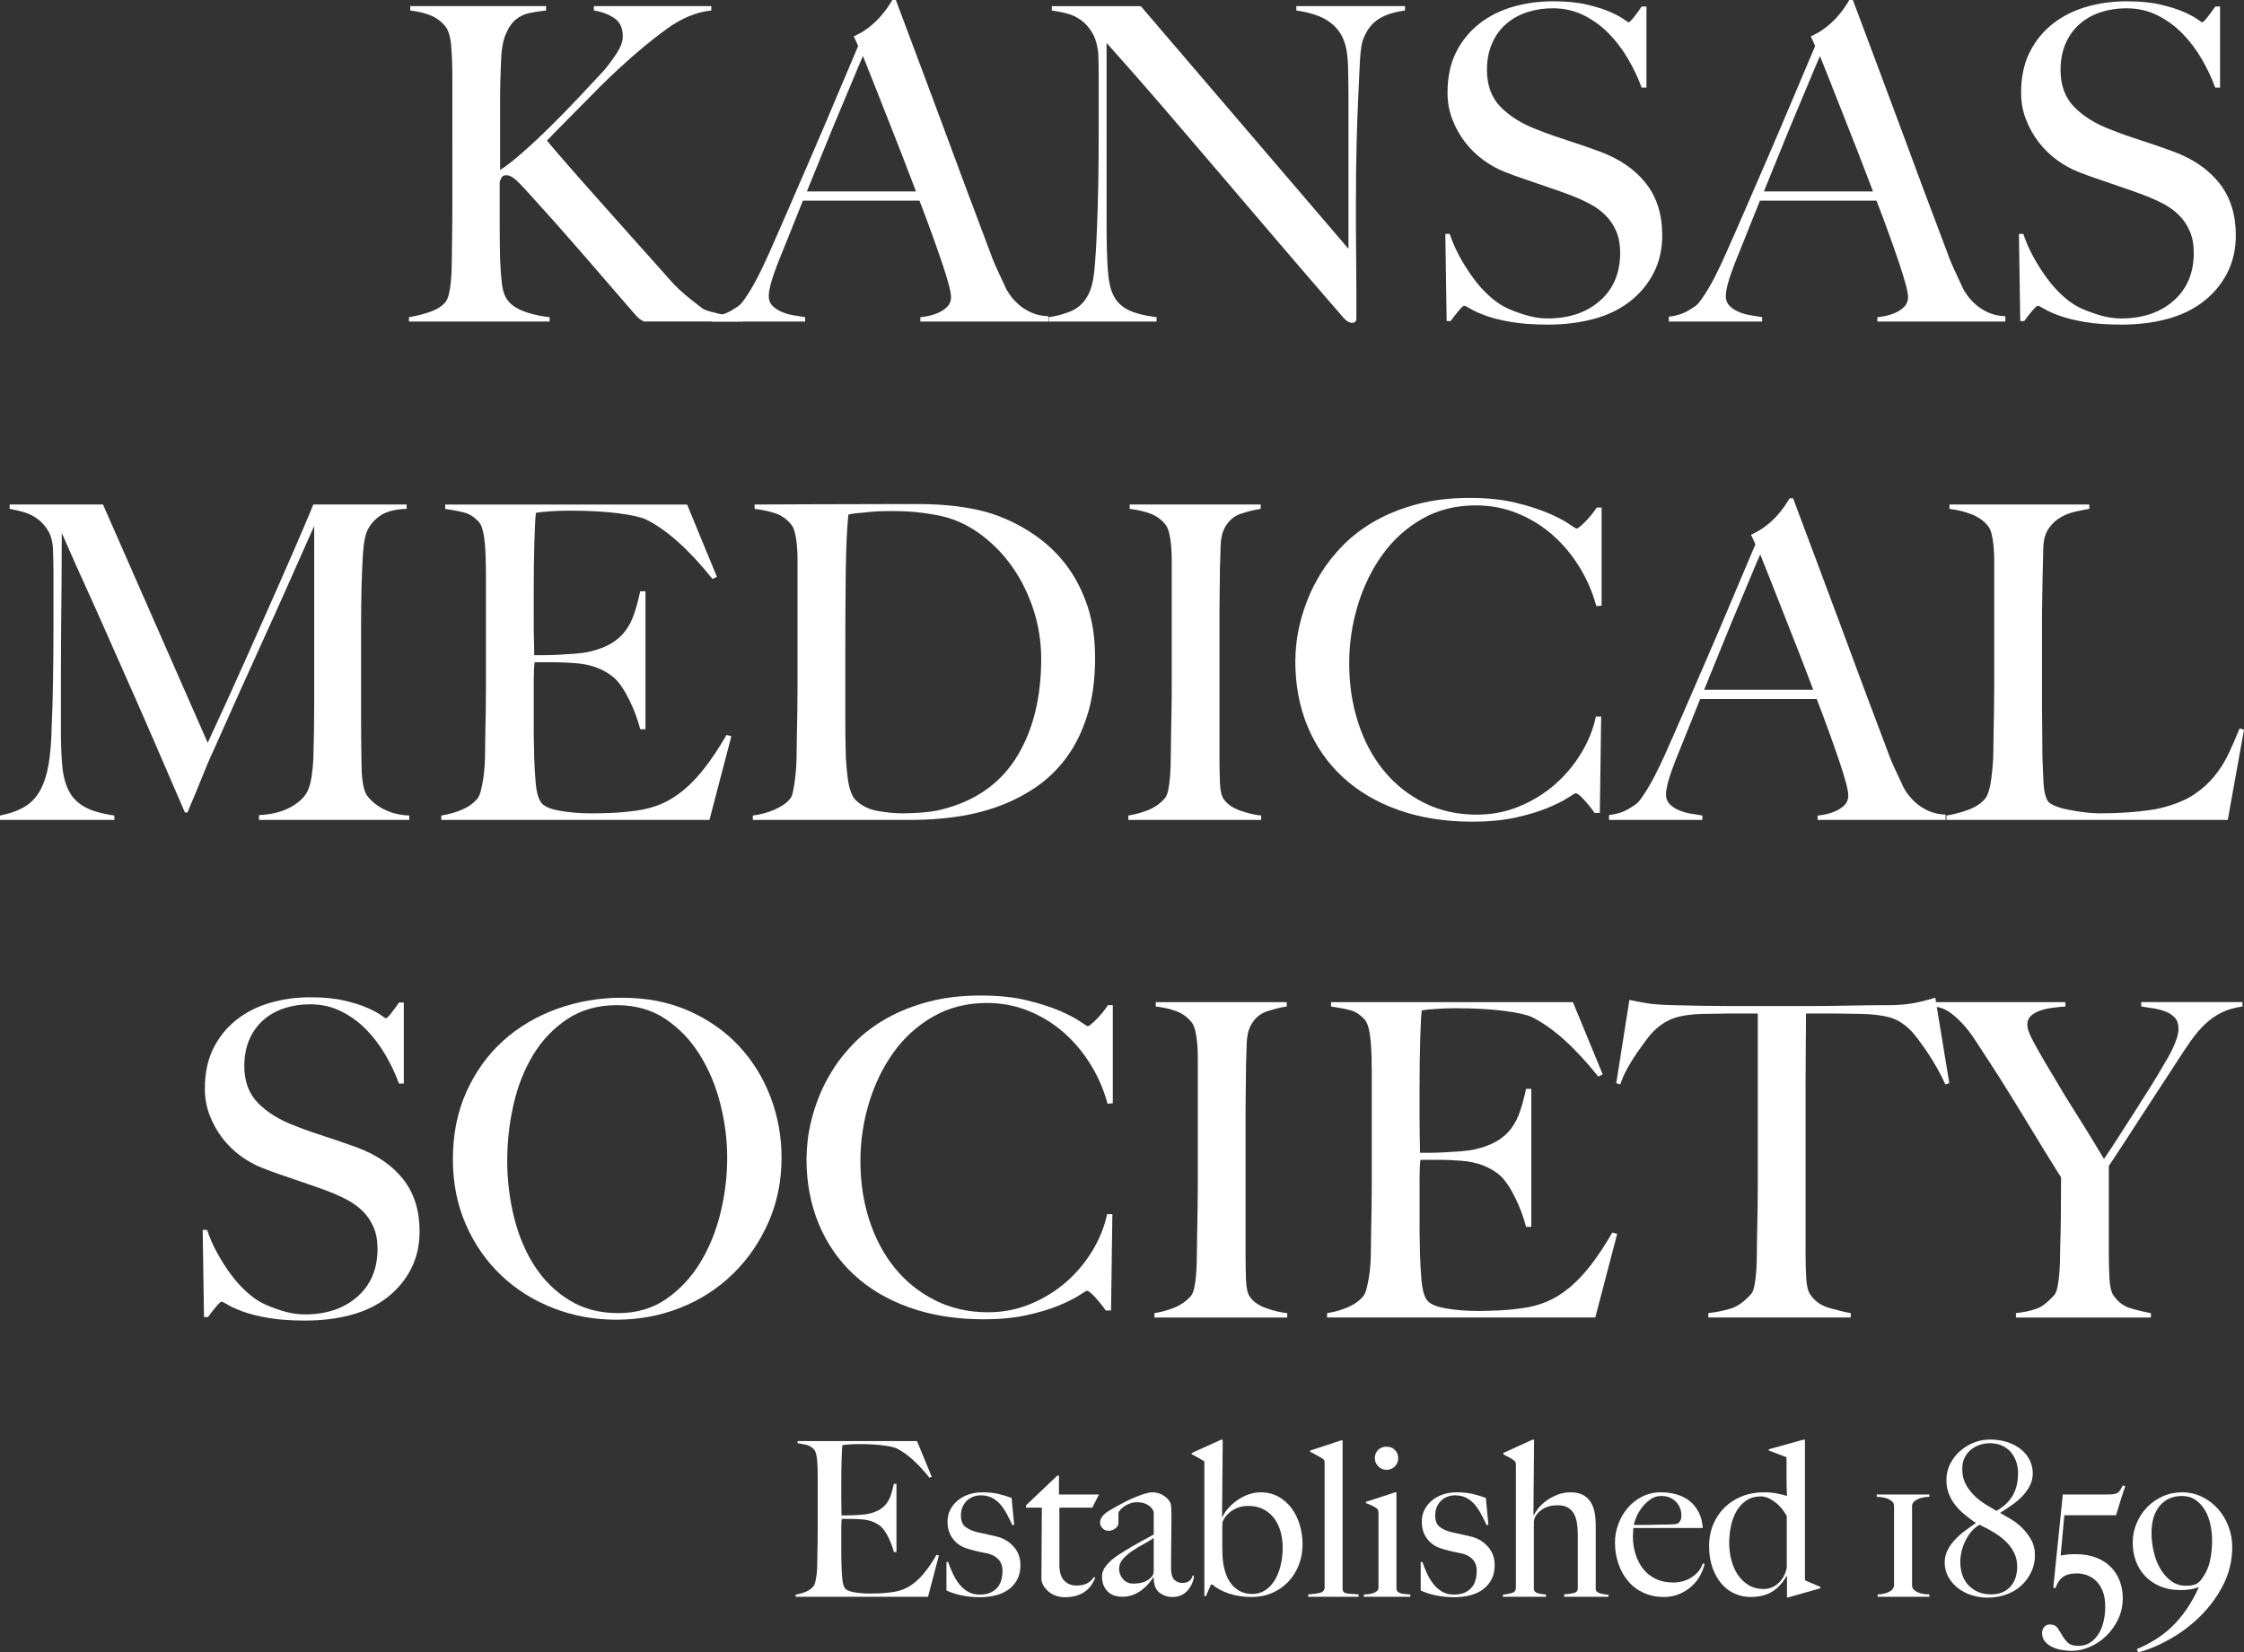
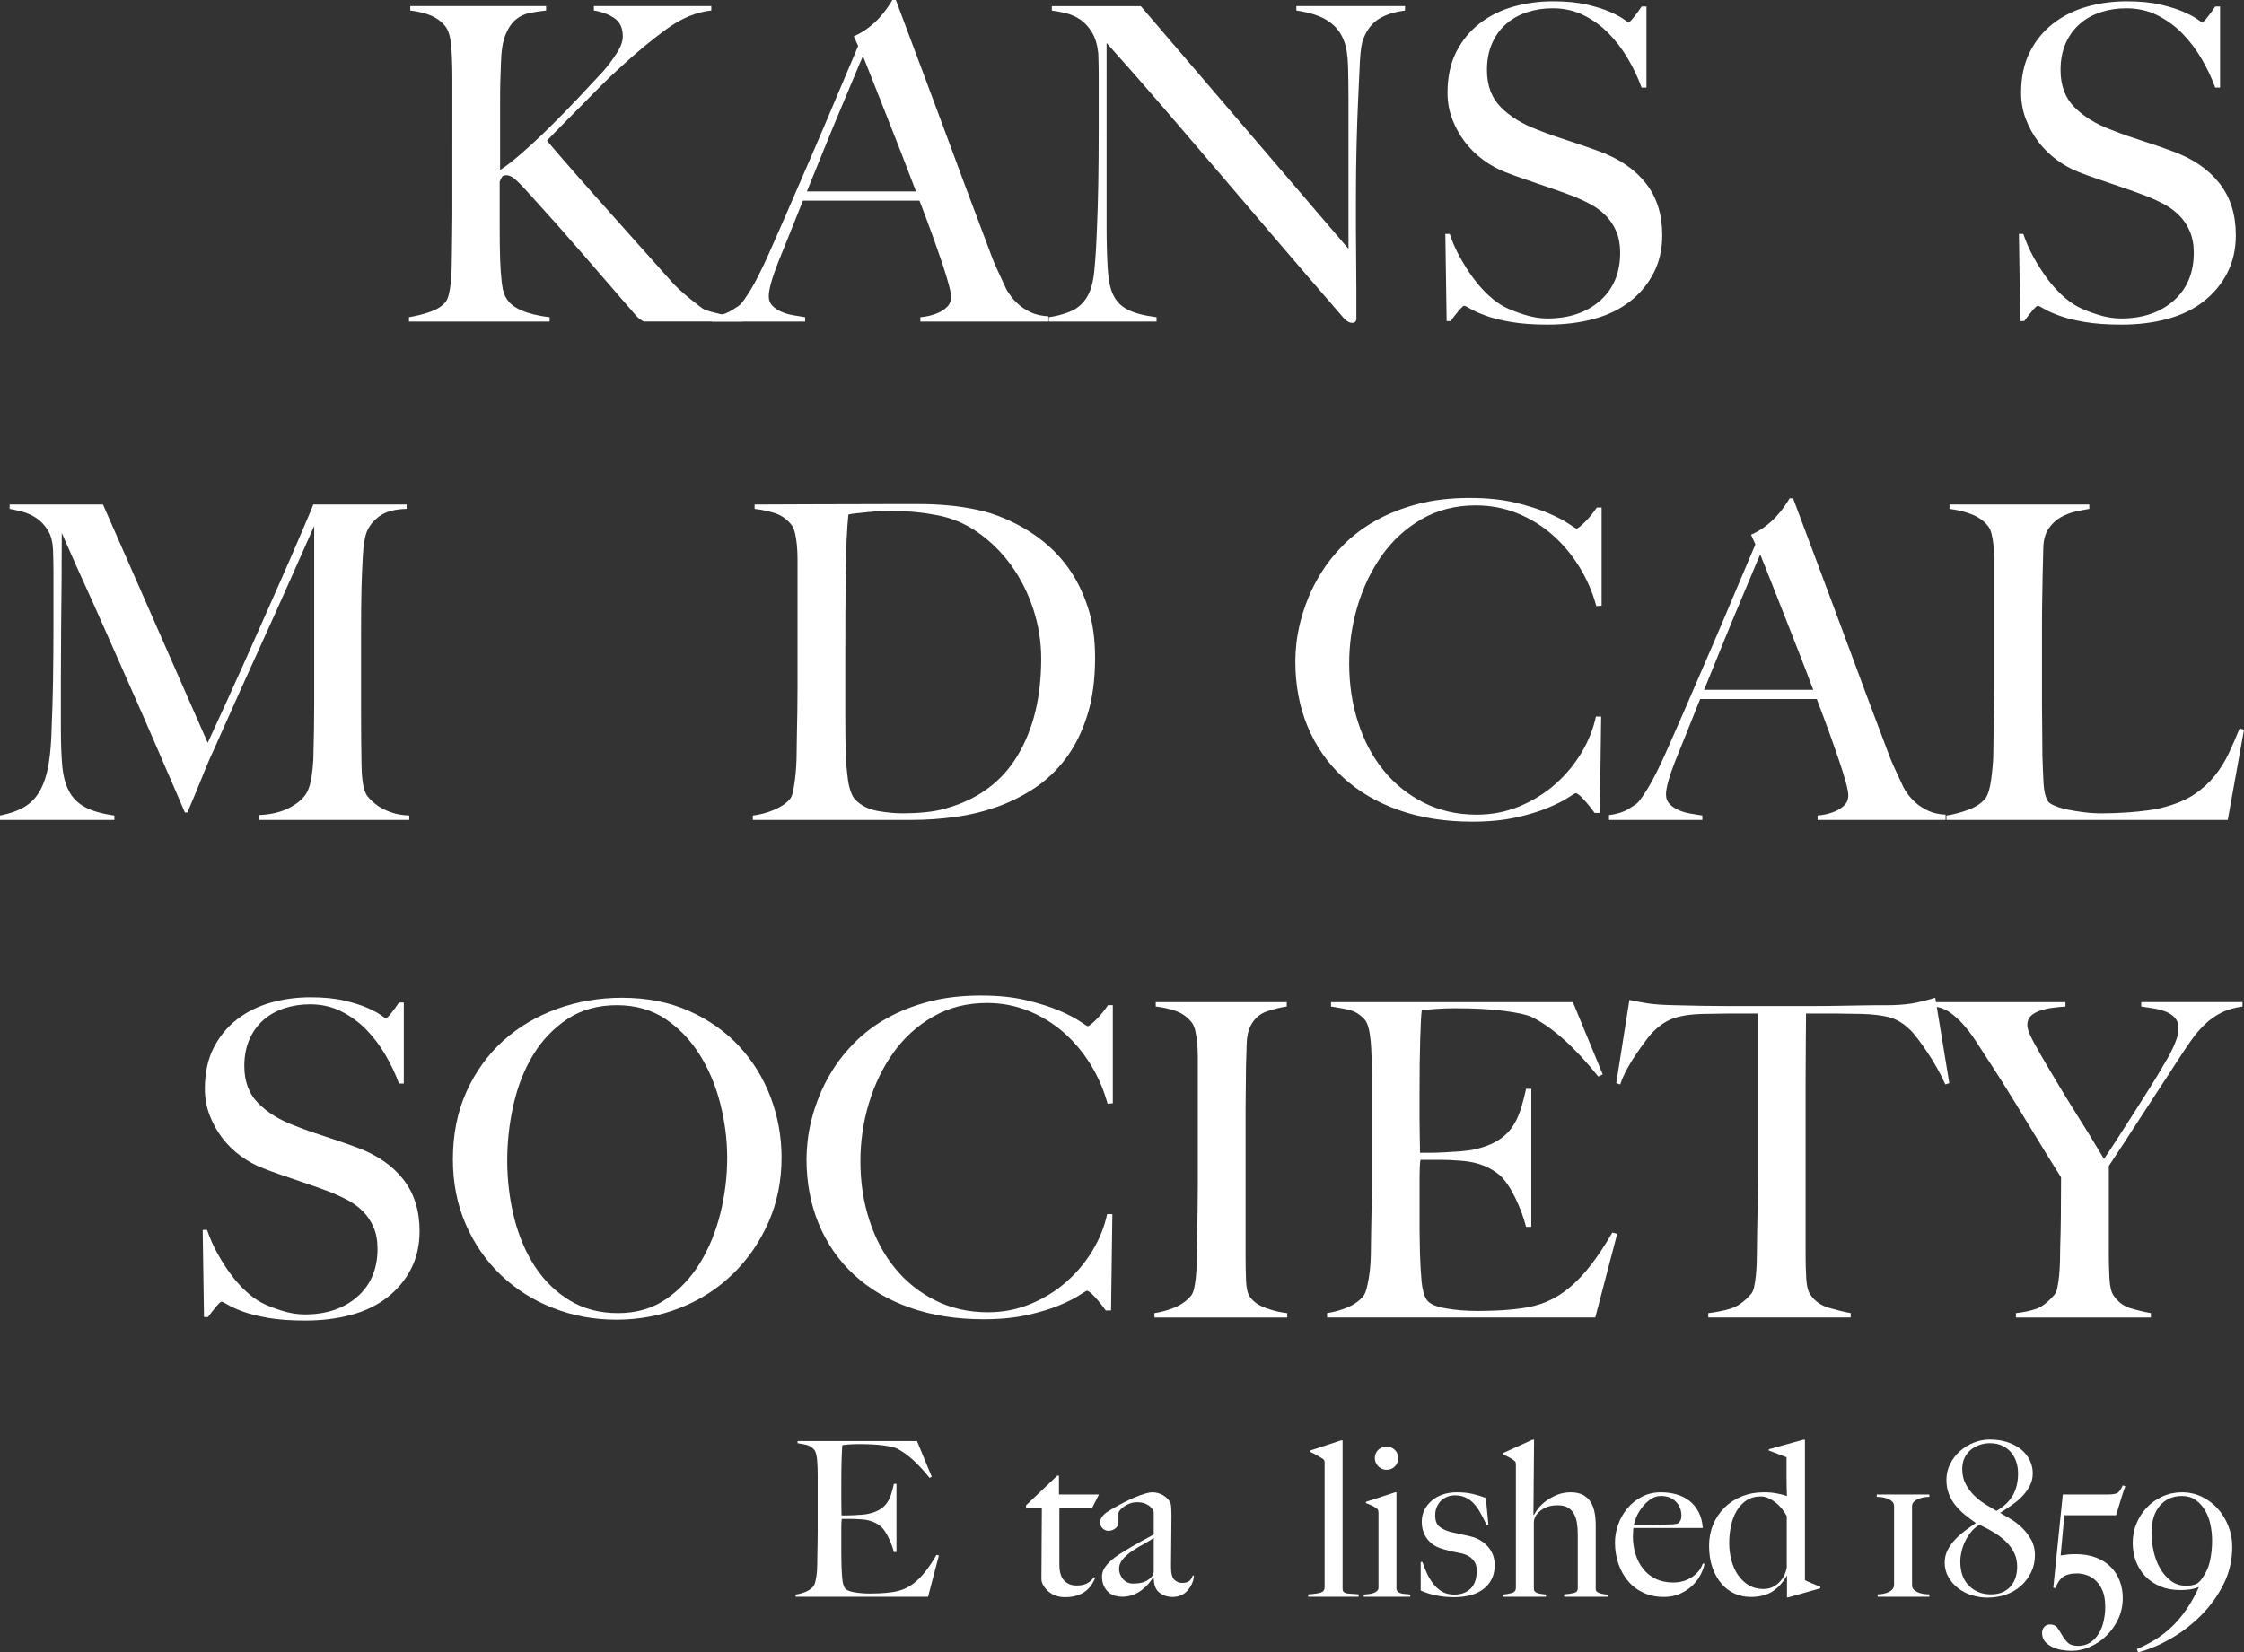
<svg xmlns="http://www.w3.org/2000/svg" id="Layer_1" viewBox="0 0 3081.38 2269.63">
  <rect x="0" y="0" width="3081.38" height="2269.63" fill="#333333" stroke="none" />
  <defs>
    <style>.cls-1{fill:#fff;stroke-width:0px;}</style>
  </defs>
  <path class="cls-1" d="m884.13,441.66c-1.61-.8-3.41-1.9-5.42-3.31-2.01-1.4-4.21-3.51-6.62-6.33-25.67-29.67-50.05-57.85-73.1-84.53-23.07-26.67-47.05-53.65-71.91-80.93-10.44-11.63-17.56-18.85-21.37-21.66-3.81-2.8-7.12-4.21-9.92-4.21-3.21,0-5.32.71-6.32,2.1-1.01,1.41-2.1,3.72-3.31,6.92v59.57c0,18.45.19,34.3.6,47.53.39,11.64,1.2,22.48,2.4,32.49,1.2,10.04,3.81,17.66,7.82,22.87,2.8,4.01,6.62,7.43,11.43,10.23,4.82,2.81,10.03,5.11,15.64,6.92,5.62,1.8,11.14,3.21,16.55,4.21,5.41,1.01,10.12,1.72,14.14,2.11v6.01h-193.15v-6.01c10.02-1.6,19.65-4.01,28.88-7.23,9.23-3.2,16.25-7.61,21.06-13.24,2-2.4,3.61-6.01,4.81-10.83,1.2-4.82,2.11-10.33,2.71-16.55.61-6.21,1-12.84,1.2-19.86.2-7.02.3-13.74.3-20.16,0-5.61.09-13.23.3-22.86.19-9.63.3-20.05.3-31.29V105.9c0-15.24-.51-29.28-1.51-42.13-1.01-12.83-3.72-22.05-8.13-27.67-5.62-6.82-12.44-11.83-20.46-15.05-8.03-3.2-17.25-5.41-27.68-6.62v-6.01h186.53v6.01c-7.62.82-15.04,1.91-22.26,3.32-7.23,1.4-13.64,4.42-19.26,9.02-5.62,4.62-10.33,11.53-14.14,20.76-3.81,9.23-5.92,22.27-6.32,39.11-.4,9.23-.71,17.85-.9,25.87-.21,8.03-.3,17.25-.3,27.67v93.27c7.23-4.42,16.94-11.93,29.19-22.57,12.23-10.62,25.07-22.57,38.51-35.8,13.43-13.24,26.77-26.87,40.01-40.92,13.24-14.04,24.67-26.27,34.3-36.71,6.81-8.02,12.94-16.24,18.34-24.67,5.42-8.42,8.13-16.04,8.13-22.86,0-11.63-4.01-20.05-12.04-25.27-8.02-5.21-17.25-8.62-27.67-10.24v-6.01h161.25v6.01c-20.46,2.02-41.12,10.64-61.98,25.87-20.86,15.25-42.11,32.9-63.78,52.96-8.42,7.62-17.05,15.85-25.87,24.67-8.82,8.82-17.55,17.66-26.17,26.47-8.63,8.83-17.06,17.36-25.28,25.57-8.23,8.23-15.75,15.95-22.57,23.17,3.21,4.01,10.63,12.73,22.27,26.17,11.63,13.45,25.47,29.19,41.52,47.24,16.04,18.05,33.19,37.3,51.45,57.76,18.24,20.47,35.8,40.12,52.65,58.97,4,4.81,8.62,9.63,13.84,14.44,5.21,4.81,10.23,9.13,15.05,12.94,4.81,3.82,9.03,7.12,12.63,9.92,3.61,2.81,6.01,4.42,7.22,4.82,5.21,2.01,12.34,4.01,21.36,6.02,9.03,2.01,19.15,3.41,30.38,4.21v6.01h-135.38Z" />
  <path class="cls-1" d="m1263.81,441.66v-6.01c1.21,0,4.11-.39,8.72-1.2,4.61-.8,9.42-2.2,14.45-4.21,4.99-2,9.4-4.81,13.22-8.43,3.82-3.61,5.73-8.22,5.73-13.84,0-3.61-1.1-9.52-3.3-17.75-2.22-8.22-5.33-18.25-9.33-30.09-4.02-11.83-8.63-24.98-13.85-39.42-5.21-14.44-10.83-29.48-16.86-45.13h-160.05c-6.01,15.25-11.84,29.79-17.44,43.62-5.63,13.85-11.24,27.78-16.85,41.82-8.43,21.66-12.63,36.91-12.63,45.73,0,5.21,1.6,9.53,4.81,12.94,3.2,3.42,7.31,6.23,12.33,8.42,5.01,2.21,10.43,3.82,16.25,4.82,5.81,1,11.33,1.91,16.55,2.71v6.01h-128.16v-6.62c10.43-1.2,19.35-4,26.77-8.42,7.42-4.42,11.73-7.42,12.94-9.03,2.8-2.81,7.42-9.42,13.85-19.86,6.41-10.43,14.23-25.87,23.46-46.33,8.43-18.86,17.85-40.32,28.29-64.39,10.42-24.06,21.15-48.83,32.19-74.31,11.03-25.47,21.96-51.15,32.8-77.02,10.83-25.87,21.05-50.04,30.69-72.51l-6.02-13.24c7.22-3.2,13.74-7.02,19.55-11.43,5.81-4.41,10.92-9.03,15.35-13.84,4.41-4.82,8.12-9.42,11.13-13.85,3.01-4.41,5.32-8.02,6.92-10.83h4.81c12.43,33.3,24.27,64.89,35.5,94.76,11.24,29.89,21.96,58.67,32.21,86.35,10.21,27.68,20.14,54.45,29.79,80.33,9.62,25.87,19.24,51.44,28.87,76.72,4.41,12.44,8.52,22.77,12.34,30.99,3.82,8.23,8.12,17.55,12.93,27.97.81,1.61,2.61,4.43,5.43,8.43,2.79,4.01,6.5,8.13,11.13,12.33,4.59,4.22,10.32,7.93,17.15,11.14,6.79,3.21,14.84,5.02,24.05,5.42v7.22h-175.7Zm-78.82-364.64c-2.4,5.23-5.92,13.45-10.53,24.67-4.62,11.24-10.33,24.88-17.15,40.92-6.82,16.05-14.35,34.2-22.56,54.46-8.23,20.25-17.15,42.22-26.78,65.89h149.83c-6.83-18.05-13.75-36.1-20.76-54.15-7.03-18.06-13.85-35.4-20.47-52.05-6.61-16.65-12.63-31.9-18.05-45.73-5.41-13.84-9.92-25.17-13.53-34Z" />
  <path class="cls-1" d="m1893.52,25.87c-9.04,5.62-15.96,14.24-20.77,25.87-2.81,6.01-4.61,17.14-5.42,33.39-.81,16.24-1.62,33.61-2.4,52.05-.81,17.25-1.51,37.61-2.11,61.08-.59,23.47-.9,48.64-.9,75.51v38.52c0,14.05.09,28.38.31,43.02.18,14.64.29,29.18.29,43.62v39.11c0,1.61-.51,2.91-1.5,3.91-.99.99-2.5,1.51-4.52,1.51-3.21,0-6.83-2.01-10.83-6.02-34.08-39.31-65.19-75.41-93.25-108.31-28.1-32.89-54.87-64.28-80.34-94.17-25.47-29.88-50.44-59.05-74.9-87.54-24.5-28.48-50.35-57.96-77.64-88.45v253.92c0,20.46.52,38.92,1.51,55.36.99,16.45,3.51,28.68,7.53,36.7,4.41,9.24,11.31,16.16,20.75,20.76,9.44,4.62,22.37,7.93,38.82,9.93v6.01h-148.02v-6.01c9.62-1.2,19.26-3.71,28.88-7.53,9.62-3.8,17.22-10.12,22.86-18.95,5.6-8.42,9.22-20.85,10.82-37.3,1.62-16.44,2.83-36.1,3.64-58.97.79-17.24,1.4-37.61,1.8-61.08.39-23.47.59-48.63.59-75.51v-73.42c0-8.02-.2-17.84-.59-29.48-1.21-11.63-4.02-21.15-8.43-28.58-4.42-7.42-9.64-13.24-15.64-17.45-6.02-4.21-12.54-7.22-19.56-9.03-7.02-1.8-13.74-3.09-20.16-3.91v-6.01h122.15l285.21,333.35v-204.58c0-16.04-.2-31.38-.59-46.04-.4-14.63-2.22-26.18-5.43-34.6-4-11.23-11.13-20.35-21.36-27.38-10.23-7.02-24.95-11.93-44.22-14.75v-6.01h149.22v6.01c-14.84,2.02-26.77,5.82-35.79,11.44Z" />
  <path class="cls-1" d="m2270.78,374.87c-7.82,15.24-18.64,28.28-32.49,39.1-13.85,10.83-30.39,18.86-49.65,24.07-19.24,5.21-40.31,7.82-63.17,7.82-19.67,0-36.51-1.2-50.55-3.61-14.05-2.41-25.67-5.32-34.91-8.73-9.22-3.4-16.14-6.51-20.75-9.33-4.63-2.8-7.53-4.2-8.72-4.2s-3.82,2.4-7.82,7.21c-4.02,4.81-7.62,9.43-10.83,13.84h-5.42l-1.8-119.74h6.02c3.6,10.83,8.21,21.36,13.83,31.58,5.62,10.24,11.73,19.86,18.35,28.88,6.63,9.03,13.64,16.95,21.08,23.77,7.42,6.82,14.52,12.04,21.36,15.64,6.81,3.61,15.85,7.22,27.09,10.83,11.2,3.62,22.03,5.42,32.48,5.42,29.67,0,53.75-8.12,72.2-24.37,18.46-16.24,27.67-38.2,27.67-65.89,0-11.23-1.8-21.06-5.4-29.48-3.62-8.43-8.54-15.75-14.76-21.96-6.21-6.21-13.51-11.53-21.96-15.95-8.41-4.41-17.45-8.43-27.07-12.04-9.62-3.61-18.05-6.62-25.27-9.03-7.24-2.4-13.96-4.71-20.16-6.92-6.22-2.19-12.63-4.41-19.24-6.62-6.63-2.19-14.54-5.11-23.78-8.72-10.43-4-20.46-9.52-30.1-16.55-9.62-7.01-18.03-15.24-25.27-24.67-7.22-9.42-13.04-19.86-17.44-31.29-4.41-11.43-6.61-23.56-6.61-36.4,0-21.66,3.95-40.32,11.86-55.96,7.9-15.64,18.55-28.67,31.88-39.1,13.37-10.43,28.76-18.15,46.2-23.17,17.46-5,35.81-7.52,55.07-7.52,18.05,0,33.48,1.51,46.33,4.52,12.84,3,23.36,6.32,31.58,9.92,8.23,3.61,14.43,6.92,18.66,9.92,4.23,3.01,6.52,4.52,6.92,4.52,1.19,0,3.69-2.41,7.51-7.23,3.82-4.81,7.33-9.62,10.54-14.43h6.61v111.32h-6.61c-4.81-13.24-11.04-26.38-18.66-39.42-7.62-13.03-16.45-24.67-26.48-34.9-10.03-10.23-21.45-18.55-34.3-24.98-12.84-6.41-27.07-9.62-42.71-9.62-12.45,0-24.17,1.8-35.2,5.42-11.04,3.61-20.66,9.03-28.88,16.24-8.23,7.22-14.65,16.15-19.25,26.77-4.63,10.64-6.92,22.78-6.92,36.4,0,21.27,6.41,38.31,19.21,51.15,12.8,12.84,29.4,23.07,49.82,30.68,7.99,3.21,15.5,6.02,22.5,8.43,6.99,2.41,13.9,4.72,20.71,6.91,6.81,2.21,13.7,4.52,20.7,6.92,7.02,2.4,14.32,5.02,21.93,7.82,27.21,10.04,48.31,24.58,63.32,43.62,15.02,19.06,22.51,42.83,22.51,71.3,0,19.26-3.91,36.51-11.73,51.76Z" />
-   <path class="cls-1" d="m2577.96,441.66v-6.01c1.19,0,4.1-.39,8.72-1.2,4.61-.8,9.42-2.2,14.43-4.21,5.03-2,9.44-4.81,13.26-8.43,3.8-3.61,5.71-8.22,5.71-13.84,0-3.61-1.12-9.52-3.32-17.75-2.2-8.22-5.33-18.25-9.33-30.09-4-11.83-8.63-24.98-13.83-39.42-5.21-14.44-10.83-29.48-16.84-45.13h-160.07c-6,15.25-11.84,29.79-17.44,43.62-5.64,13.85-11.24,27.78-16.84,41.82-8.45,21.66-12.63,36.91-12.63,45.73,0,5.21,1.58,9.53,4.81,12.94,3.19,3.42,7.31,6.23,12.32,8.42,5.01,2.21,10.43,3.82,16.25,4.82,5.8,1,11.33,1.91,16.55,2.71v6.01h-128.16v-6.62c10.43-1.2,19.34-4,26.77-8.42,7.42-4.42,11.71-7.42,12.93-9.03,2.79-2.81,7.42-9.42,13.85-19.86,6.41-10.43,14.23-25.87,23.47-46.33,8.41-18.86,17.85-40.32,28.28-64.39,10.43-24.06,21.15-48.83,32.19-74.31,11.04-25.47,21.96-51.15,32.8-77.02,10.82-25.87,21.06-50.04,30.68-72.51l-6.02-13.24c7.24-3.2,13.74-7.02,19.56-11.43,5.82-4.41,10.92-9.03,15.35-13.84,4.41-4.82,8.12-9.42,11.13-13.85,3.01-4.41,5.31-8.02,6.92-10.83h4.81c12.43,33.3,24.28,64.89,35.51,94.76,11.2,29.89,21.96,58.67,32.17,86.35,10.25,27.68,20.16,54.45,29.79,80.33,9.62,25.87,19.26,51.44,28.9,76.72,4.41,12.44,8.5,22.77,12.32,30.99,3.8,8.23,8.13,17.55,12.95,27.97.79,1.61,2.61,4.43,5.4,8.43,2.81,4.01,6.52,8.13,11.13,12.33,4.63,4.22,10.34,7.93,17.15,11.14,6.83,3.21,14.84,5.02,24.07,5.42v7.22h-175.7Zm-78.83-364.64c-2.39,5.23-5.91,13.45-10.52,24.67-4.61,11.24-10.34,24.88-17.15,40.92-6.81,16.05-14.34,34.2-22.57,54.46-8.23,20.25-17.15,42.22-26.77,65.89h149.84c-6.83-18.05-13.75-36.1-20.77-54.15-7.03-18.06-13.85-35.4-20.48-52.05-6.61-16.65-12.63-31.9-18.03-45.73-5.42-13.84-9.93-25.17-13.55-34Z" />
  <path class="cls-1" d="m3058.43,374.87c-7.82,15.24-18.66,28.28-32.5,39.1-13.83,10.83-30.37,18.86-49.63,24.07-19.26,5.21-40.31,7.82-63.19,7.82-19.65,0-36.51-1.2-50.53-3.61-14.05-2.41-25.67-5.32-34.89-8.73-9.24-3.4-16.16-6.51-20.77-9.33-4.61-2.8-7.51-4.2-8.72-4.2s-3.82,2.4-7.82,7.21c-4,4.81-7.64,9.43-10.83,13.84h-5.42l-1.8-119.74h6.01c3.62,10.83,8.23,21.36,13.85,31.58,5.62,10.24,11.73,19.86,18.36,28.88,6.61,9.03,13.63,16.95,21.04,23.77,7.42,6.82,14.54,12.04,21.37,15.64,6.81,3.61,15.83,7.22,27.07,10.83,11.24,3.62,22.07,5.42,32.5,5.42,29.67,0,53.75-8.12,72.2-24.37,18.44-16.24,27.69-38.2,27.69-65.89,0-11.23-1.82-21.06-5.44-29.48-3.6-8.43-8.52-15.75-14.73-21.96-6.24-6.21-13.55-11.53-21.96-15.95-8.43-4.41-17.45-8.43-27.09-12.04-9.64-3.61-18.05-6.62-25.29-9.03-7.2-2.4-13.92-4.71-20.14-6.92-6.22-2.19-12.63-4.41-19.26-6.62-6.61-2.19-14.54-5.11-23.76-8.72-10.43-4-20.46-9.52-30.08-16.55-9.62-7.01-18.07-15.24-25.27-24.67-7.24-9.42-13.04-19.86-17.46-31.29-4.42-11.43-6.63-23.56-6.63-36.4,0-21.66,3.97-40.32,11.88-55.96,7.91-15.64,18.53-28.67,31.9-39.1,13.33-10.43,28.76-18.15,46.2-23.17,17.44-5,35.79-7.52,55.05-7.52,18.05,0,33.49,1.51,46.33,4.52,12.84,3,23.37,6.32,31.6,9.92,8.21,3.61,14.43,6.92,18.64,9.92,4.21,3.01,6.52,4.52,6.92,4.52,1.21,0,3.71-2.41,7.53-7.23,3.8-4.81,7.31-9.62,10.52-14.43h6.63v111.32h-6.63c-4.81-13.24-11.04-26.38-18.66-39.42-7.62-13.03-16.45-24.67-26.46-34.9-10.05-10.23-21.49-18.55-34.3-24.98-12.85-6.41-27.08-9.62-42.73-9.62-12.43,0-24.19,1.8-35.2,5.42-11.04,3.61-20.68,9.03-28.87,16.24-8.23,7.22-14.65,16.15-19.28,26.77-4.59,10.64-6.9,22.78-6.9,36.4,0,21.27,6.39,38.31,19.21,51.15,12.8,12.84,29.42,23.07,49.82,30.68,7.99,3.21,15.48,6.02,22.49,8.43,7.01,2.41,13.92,4.72,20.71,6.91,6.79,2.21,13.7,4.52,20.71,6.92,7,2.4,14.3,5.02,21.91,7.82,27.2,10.04,48.31,24.58,63.33,43.62,14.98,19.06,22.49,42.83,22.49,71.3,0,19.26-3.91,36.51-11.73,51.76Z" />
  <path class="cls-1" d="m1274.35,2193.27h-181.82v-2.97c4.96-.79,9.57-2.07,13.83-3.85,4.24-1.78,7.77-4.26,10.54-7.42.99-1.21,1.78-2.94,2.37-5.21.61-2.28,1.14-4.89,1.63-7.86.5-2.97.84-6.1,1.05-9.36.2-3.27.29-6.5.29-9.66,0-2.77.05-6.54.15-11.29.11-4.76.2-9.95.31-15.59.09-5.66.15-11.44.15-17.37v-75.18c0-3.56-.05-7.23-.15-10.98-.11-3.78-.31-7.34-.61-10.7s-.79-6.39-1.49-9.05c-.7-2.68-1.63-4.63-2.81-5.8-2.97-3.16-6.15-5.2-9.51-6.1-3.38-.88-7.73-1.73-13.07-2.52v-2.97h164l20.21,49.01-2.97,1.51c-16.05-20.02-31.1-33.48-45.16-40.42-3.36-1.58-9.6-2.96-18.71-4.17-9.13-1.18-20.2-1.76-33.27-1.76-4.17,0-8.47.15-12.93.44-4.46.29-7.68.64-9.66,1.03-.4,3.18-.74,9.71-1.05,19.61-.29,9.92-.44,21.39-.44,34.47v19.01c0,5.16.05,9.36.15,12.63.11,3.27.15,5.8.15,7.56v3.27h5.95c2.97,0,6.39-.07,10.25-.29,3.86-.18,7.73-.44,11.59-.74,3.85-.29,7.09-.73,9.66-1.34,5.95-1.38,10.89-3.27,14.86-5.64,3.97-2.39,7.18-5.25,9.66-8.63,2.46-3.34,4.45-7.27,5.93-11.72,1.49-4.46,2.83-9.48,4.02-15.02h3.56v93.6h-3.56c-1.6-6.33-4.02-12.87-7.29-19.61-3.27-6.74-6.68-11.77-10.25-15.15-3.18-2.77-6.98-5.05-11.44-6.83-4.44-1.8-9.66-2.86-15.59-3.27-2.97-.2-5.45-.35-7.44-.44-1.98-.11-3.97-.15-5.93-.15h-13.66c-.4,2.75-.61,6.83-.61,12.18v35.64c0,3.18.05,6.21.15,9.07.11,2.87.15,5.29.15,7.27.2,6.35.55,12.34,1.05,17.98.5,5.64,1.63,9.86,3.41,12.62,1.78,2.79,6.04,4.77,12.78,5.95,6.72,1.19,14.05,1.8,21.98,1.8,3.36,0,7.68-.11,12.93-.31,5.23-.2,10.74-.68,16.49-1.49,6.33-.77,12.18-2.31,17.52-4.59,5.36-2.28,10.5-5.51,15.46-9.66,4.95-4.17,9.76-9.26,14.39-15.32,4.66-6.02,9.48-13.31,14.43-21.83l3.27.9-14.88,56.74Z" />
-   <path class="cls-1" d="m1396.61,2169.95c-3.09,5.66-7.2,10.25-12.34,13.81-5.14,3.56-11.05,6.13-17.66,7.73-6.65,1.6-13.62,2.37-20.93,2.37-8.74,0-16.97-.77-24.68-2.37-7.71-1.6-14.84-3.87-21.37-6.83v-39.22h2.35c1.58,4.76,3.56,9.75,5.95,15,2.35,5.25,5.21,10.1,8.56,14.56,3.34,4.46,7.42,8.13,12.16,11,4.7,2.87,10.36,4.3,16.86,4.3,9.48,0,17-2.72,22.62-8.15,5.62-5.47,8.45-13.83,8.45-25.12,0-6.13-1.95-11.24-5.77-15.3-3.86-4.06-9.15-6.77-15.83-8.17-5.33-.99-10.47-2.09-15.39-3.27-4.96-1.18-9.37-2.46-13.33-3.85-7.49-2.57-13.55-7.03-18.22-13.37-4.63-6.35-6.94-13.97-6.94-22.88,0-6.13,1.29-11.68,3.86-16.64,2.57-4.96,6.06-9.22,10.39-12.78,4.37-3.56,9.44-6.28,15.17-8.17,5.73-1.87,11.9-2.81,18.44-2.81,8.3,0,15.65.73,21.96,2.22,6.35,1.49,12.38,3.32,18.14,5.49l3.56,36.84-2.39.59c-2.79-5.93-5.55-11.42-8.34-16.49-2.75-5.03-5.84-9.4-9.18-13.06-3.38-3.66-7.2-6.48-11.46-8.47-4.26-1.98-9.14-2.97-14.69-2.97-3.38,0-6.68.59-9.95,1.78s-6.13,2.92-8.63,5.2c-2.46,2.28-4.52,5.16-6.1,8.63-1.58,3.45-2.35,7.45-2.35,12.01,0,7.35,2.06,12.6,6.24,15.76,4.15,3.18,9.4,5.55,15.72,7.12,4.37.99,9.11,2.04,14.29,3.12,5.14,1.1,9.59,2.13,13.37,3.12,8.89,2.18,16.49,6.74,22.7,13.66,6.24,6.94,9.36,15.46,9.36,25.56,0,7.71-1.54,14.4-4.59,20.05Z" />
  <path class="cls-1" d="m1499.85,2070.87h-45.14v78.15c0,10.1,2.17,17.41,6.54,21.96,4.33,4.57,9.99,6.83,16.93,6.83,5.73,0,10.5-.92,14.25-2.81,3.75-1.89,7.01-4.79,9.81-8.76l1.8.88c-1.21,2.97-2.83,6.1-4.92,9.37-2.09,3.27-4.85,6.24-8.3,8.92-3.49,2.66-7.53,4.74-12.19,6.22-4.66,1.49-10.17,2.22-16.49,2.22-4.15,0-8.15-.62-11.97-1.93-3.82-1.29-7.2-3.16-10.14-5.64-2.94-2.48-5.33-5.25-7.2-8.32-1.84-3.07-2.79-6.19-2.79-9.37,0-18.6.11-36.3.3-53.03.22-16.73.29-31.64.29-44.71h-21.67v-3.27l42.82-40.69h2.35v25.84h54.94l-9.22,18.12Z" />
  <path class="cls-1" d="m1636.84,2175.15c-1.62,3.56-3.67,6.77-6.24,9.66-2.57,2.88-5.62,5.05-9.07,6.54s-7.27,2.22-11.42,2.22c-6.76,0-12.74-1.98-18-5.95-5.25-3.95-7.86-10.87-7.86-20.79l-.59-.29c-1.62,2.57-3.75,5.43-6.39,8.61-2.68,3.18-5.84,6.15-9.51,8.91-3.67,2.79-7.75,5.01-12.19,6.68-4.44,1.69-9.36,2.53-14.69,2.53-3.19,0-6.39-.44-9.66-1.34-3.27-.9-6.24-2.48-8.92-4.76-2.68-2.28-4.85-5.2-6.54-8.76-1.69-3.56-2.53-7.91-2.53-13.07,0-5.53,2.24-10.89,6.68-16.03,4.48-5.16,9.95-9.8,16.49-13.97,6.54-4.17,12.34-7.73,17.41-10.71,5.03-2.96,9.44-5.47,13.22-7.56,3.75-2.07,7.05-3.86,9.95-5.34,2.86-1.49,5.29-2.83,7.27-4.02v-30.59c0-.4-.37-1.34-1.06-2.83-.7-1.47-1.87-3.01-3.56-4.59-1.69-1.6-4-3.03-6.98-4.32-2.97-1.29-6.83-1.93-11.57-1.93-3.19,0-6.32.55-9.37,1.62-3.08,1.1-5.8,2.5-8.19,4.17-2.35,1.69-4.26,3.36-5.62,5.05-1.4,1.69-2.09,3.12-2.09,4.32v13.37c0,2.77-1.43,5.25-4.3,7.44-2.86,2.17-5.99,3.27-9.36,3.27-3.16,0-5.91-1.14-8.15-3.42-2.31-2.28-3.42-4.92-3.42-7.9,0-2.37.59-4.55,1.76-6.54,1.18-1.96,2.68-3.75,4.44-5.33,1.8-1.6,3.75-2.97,5.8-4.17,2.09-1.19,3.93-2.28,5.51-3.27,5.14-2.98,10.39-5.84,15.76-8.61,5.33-2.77,10.43-5.14,15.28-7.12,4.85-1.98,9.33-3.58,13.37-4.77,4.08-1.18,7.38-1.76,9.95-1.76,5.14,0,9.99,1.32,14.58,4,4.55,2.68,7.82,5.99,9.81,9.95.77,1.4,1.28,3.82,1.47,7.27.18,3.47.29,6.89.29,10.25,0,7.12-.04,13.59-.15,19.32-.11,5.75-.15,11.29-.15,16.64s-.04,10.83-.15,16.49c-.11,5.66-.15,11.83-.15,18.58,0,8.89,1.54,14.8,4.59,17.66,3.09,2.86,6.61,4.3,10.54,4.3,4.55,0,7.93-.92,10.14-2.81,2.17-1.89,3.64-4.32,4.45-7.29h1.76c-.18,3.78-1.06,7.44-2.64,11Zm-52.59-62.67c-3.56,2.57-8.04,5.29-13.37,8.15-5.36,2.86-10.54,5.99-15.61,9.36-5.07,3.38-9.4,7.09-13.07,11.13-3.67,4.08-5.51,8.67-5.51,13.83s1.8,9.8,5.36,13.97c3.56,4.15,8.23,6.23,13.96,6.23,5.14,0,9.7-.61,13.66-1.78,3.97-1.18,7.64-3.45,11.02-6.83,2.35-2.17,3.56-4.96,3.56-8.32v-45.74Z" />
-   <path class="cls-1" d="m1783.45,2149.75c-3.49,8.81-8.34,16.49-14.58,23.03-6.24,6.54-13.63,11.64-22.11,15.3-8.52,3.65-17.85,5.49-27.95,5.49-11.27,0-21.6-1.52-30.89-4.59-9.33-3.08-17.15-7.29-23.47-12.63h-1.5l-7.12,16.05h-2.06v-185.1c-1.8-1.19-4.26-2.68-7.46-4.46-3.16-1.78-6.43-3.56-9.81-5.34v-1.78l40.1-18.12h2.39l-.88,105.77.59.3c1.76-4.15,4.44-8.23,8-12.19,3.56-3.95,7.64-7.56,12.3-10.83,4.63-3.27,9.73-5.9,15.24-7.88,5.55-1.97,11.05-2.96,16.6-2.96,9.29,0,17.48,1.98,24.61,5.93,7.09,3.97,13.11,9.27,18.07,15.88,4.92,6.65,8.67,14.27,11.24,22.88,2.57,8.63,3.86,17.59,3.86,26.88,0,10.1-1.73,19.57-5.18,28.39Zm-24.98-45.76c-1.87-6.83-4.74-12.87-8.56-18.12-3.86-5.23-8.74-9.46-14.65-12.62-5.95-3.18-12.93-4.77-21.05-4.77-6.1,0-11.38,1.01-15.83,2.97-4.44,1.98-8.08,4.26-10.94,6.83-2.86,2.59-5.03,5.18-6.5,7.75-1.51,2.57-2.24,4.44-2.24,5.62-.18,2.39-.3,5.86-.3,10.41v22.57c0,3.78.11,7.53.3,11.31.18,6.54,1.1,13.02,2.68,19.45,1.58,6.45,3.97,12.18,7.24,17.24,3.27,5.03,7.46,9.11,12.6,12.17,5.11,3.07,11.35,4.61,18.66,4.61,6.28,0,11.97-1.58,17-4.76,5.03-3.18,9.36-7.62,13.04-13.39,3.63-5.73,6.46-12.52,8.41-20.35,1.98-7.82,2.97-16.27,2.97-25.4,0-7.51-.96-14.71-2.83-21.54Z" />
  <path class="cls-1" d="m1796.34,2193.27v-3.27c9.11-.59,15.17-1.54,18.14-2.83,2.97-1.28,4.44-3.51,4.44-6.68v-170.81c0-1.6-.15-2.79-.44-3.58-.29-.79-1.14-1.67-2.53-2.66-1.76-.99-4.44-2.53-8.01-4.63-3.56-2.06-6.54-3.6-8.92-4.59v-1.78l42.49-13.97h2.09v203.52c0,1.98.44,3.47,1.32,4.46.88.99,2.24,1.69,4,2.07,1.8.4,4.08.64,6.83.75,2.79.09,6.06.33,9.81.74v3.27h-69.23Z" />
  <path class="cls-1" d="m1872.69,2193.27v-2.97c2.39-.18,4.77-.44,7.16-.73,2.35-.3,4.48-.79,6.35-1.49,1.91-.7,3.49-1.63,4.77-2.83,1.29-1.19,1.91-2.66,1.91-4.46v-101.9c0-1.58-.15-2.97-.44-4.17-.29-1.18-1.14-2.28-2.5-3.27-1.8-1.18-3.93-2.37-6.39-3.56-2.5-1.18-5.11-2.28-7.9-3.27v-1.76l40.1-13.07h1.8v132.8c.4,1.98,1.25,3.41,2.53,4.3,1.29.88,2.83,1.54,4.59,1.95,1.8.39,3.71.62,5.8.74,2.06.11,4.11.33,6.1.73v2.97h-63.9Zm42.64-179c-3.05,3.09-6.87,4.61-11.42,4.61s-8.12-1.6-11.31-4.76c-3.16-3.16-4.74-6.94-4.74-11.29s1.54-8.32,4.59-11.29c3.09-2.97,6.9-4.44,11.46-4.44s8.37,1.47,11.42,4.44c3.09,2.97,4.63,6.74,4.63,11.29s-1.54,8.37-4.63,11.44Z" />
  <path class="cls-1" d="m2047.84,2169.95c-3.09,5.66-7.2,10.25-12.34,13.81-5.14,3.56-11.05,6.13-17.67,7.73-6.65,1.6-13.63,2.37-20.93,2.37-8.74,0-16.97-.77-24.68-2.37-7.71-1.6-14.84-3.87-21.37-6.83v-39.22h2.35c1.58,4.76,3.56,9.75,5.95,15,2.35,5.25,5.22,10.1,8.56,14.56s7.42,8.13,12.16,11c4.7,2.87,10.36,4.3,16.86,4.3,9.48,0,17-2.72,22.62-8.15,5.62-5.47,8.45-13.83,8.45-25.12,0-6.13-1.95-11.24-5.77-15.3-3.86-4.06-9.15-6.77-15.83-8.17-5.33-.99-10.47-2.09-15.39-3.27-4.96-1.18-9.36-2.46-13.33-3.85-7.49-2.57-13.55-7.03-18.22-13.37-4.63-6.35-6.94-13.97-6.94-22.88,0-6.13,1.29-11.68,3.86-16.64,2.57-4.96,6.06-9.22,10.39-12.78,4.37-3.56,9.44-6.28,15.17-8.17,5.73-1.87,11.9-2.81,18.44-2.81,8.3,0,15.64.73,21.96,2.22,6.35,1.49,12.38,3.32,18.14,5.49l3.56,36.84-2.39.59c-2.79-5.93-5.55-11.42-8.34-16.49-2.75-5.03-5.84-9.4-9.18-13.06-3.38-3.66-7.2-6.48-11.46-8.47-4.26-1.98-9.15-2.97-14.69-2.97-3.38,0-6.68.59-9.95,1.78s-6.13,2.92-8.63,5.2c-2.46,2.28-4.52,5.16-6.1,8.63-1.58,3.45-2.35,7.45-2.35,12.01,0,7.35,2.06,12.6,6.24,15.76,4.15,3.18,9.4,5.55,15.72,7.12,4.37.99,9.11,2.04,14.29,3.12,5.14,1.1,9.59,2.13,13.37,3.12,8.89,2.18,16.49,6.74,22.7,13.66,6.24,6.94,9.37,15.46,9.37,25.56,0,7.71-1.54,14.4-4.59,20.05Z" />
  <path class="cls-1" d="m2147.81,2193.27v-3.27c5.36-.4,9.81-1.03,13.37-1.93,3.56-.9,5.36-2.92,5.36-6.1v-74.28c0-5.73-.4-11.09-1.18-16.05-.81-4.94-2.24-9.2-4.33-12.76-2.06-3.56-4.88-6.33-8.45-8.32-3.56-1.98-8.12-2.97-13.66-2.97-7.12,0-13.19,1.29-18.14,3.86-4.96,2.59-8.89,6.06-11.86,10.41-.4.59-.96,1.82-1.65,3.71-.7,1.89-1.03,3.62-1.03,5.2v91.21c0,1.78.48,3.18,1.47,4.17.99.99,2.28,1.73,3.86,2.22,1.62.5,3.38.84,5.36,1.05,1.98.18,3.97.48,5.95.88v2.97h-59.13v-2.97c4.55-.4,8.67-1.14,12.34-2.22,3.63-1.08,5.47-3.51,5.47-7.29v-168.76c0-1.58-.15-2.75-.44-3.56-.29-.77-1.14-1.67-2.53-2.66-1.58-1.38-3.71-2.72-6.35-4.02-2.68-1.28-5.33-2.72-7.9-4.3v-1.78l39.81-18.12h2.39l-.88,103.09.59.29c1.36-2.75,3.49-5.95,6.35-9.51,2.86-3.56,6.46-6.92,10.8-10.1,4.37-3.16,9.33-5.88,14.95-8.15,5.66-2.28,11.83-3.41,18.51-3.41s12.01,1.14,16.45,3.41c4.41,2.28,7.97,5.44,10.65,9.49,2.64,4.06,4.52,8.87,5.62,14.41,1.1,5.55,1.62,11.59,1.62,18.12v87.65c0,1.4.62,2.57,1.8,3.56,1.18.99,2.68,1.73,4.44,2.22,1.8.5,3.67.9,5.66,1.19,1.98.29,3.85.55,5.66.74v2.68h-60.93Z" />
  <path class="cls-1" d="m2335.26,2162.83c-2.75,5.44-6.54,10.43-11.27,14.98-4.74,4.57-10.43,8.34-17.08,11.31-6.65,2.97-14.03,4.45-22.15,4.45-10.1,0-19.32-1.87-27.62-5.64-8.34-3.76-15.42-9.05-21.27-15.9-5.84-6.83-10.32-14.86-13.51-24.07-3.16-9.2-4.74-18.95-4.74-29.25,0-8.32,1.47-16.58,4.44-24.81,2.97-8.23,7.2-15.61,12.63-22.15,5.44-6.52,12.08-11.83,19.91-15.88,7.82-4.06,16.49-6.08,26-6.08,7.71,0,14.98.99,21.85,2.96,6.83,1.98,12.75,5.01,17.81,9.05,5.03,4.07,9.14,9.18,12.34,15.31,3.16,6.13,5.03,13.37,5.62,21.69h-95.34c0,1.6-.11,3.42-.33,5.49-.18,2.09-.29,4.22-.29,6.39,0,8.32,1.21,16.3,3.56,23.91,2.39,7.64,5.84,14.38,10.43,20.22,4.55,5.84,10.28,10.45,17.22,13.81,6.94,3.36,14.95,5.05,24.06,5.05,9.92,0,18.58-2.53,26-7.57,7.42-5.07,12.34-11.24,14.69-18.58l2.39.61c-.81,4.35-2.57,9.26-5.36,14.71Zm-34.01-100.13c-5.03-5.23-11.83-7.88-20.35-7.88-5.55,0-10.54,1.65-14.98,4.92-4.48,3.27-8.34,7.07-11.61,11.42-3.27,4.37-5.8,8.78-7.57,13.22-1.8,4.46-2.9,7.88-3.27,10.25h12.16c3.56,0,7.09-.04,10.58-.15,3.45-.09,7.05-.18,10.83-.29,3.75-.09,7.93-.15,12.49-.15,2.97,0,5.73-.09,8.3-.29,2.57-.18,4.85-.7,6.83-1.49,1.4-1.58,2.42-3.07,3.12-4.46.7-1.38,1.03-3.45,1.03-6.24,0-7.31-2.5-13.61-7.56-18.86Z" />
  <path class="cls-1" d="m2455.61,2194.15h-1.8v-29.71h-.3c-5.73,9.92-12.52,17.24-20.35,22-7.82,4.74-17.59,7.12-29.27,7.12-7.31,0-14.4-1.43-21.23-4.3-6.83-2.86-12.93-7.34-18.29-13.37-5.33-6.06-9.59-13.48-12.78-22.29-3.16-8.82-4.74-18.95-4.74-30.45,0-10.3,1.84-19.91,5.51-28.83,3.64-8.91,8.82-16.67,15.42-23.32,6.65-6.63,14.62-11.83,23.91-15.59,9.33-3.76,19.61-5.64,30.92-5.64,5.95,0,11.53.48,16.78,1.47,5.25.99,10.06,2.18,14.4,3.56-.18-2.97-.33-7.02-.44-12.18-.11-5.14-.15-10.39-.15-15.74v-25.27l-24.35-9.2v-1.78l47.23-13.07h2.39v192.81c1.58.99,4.55,2.39,8.89,4.15,4.37,1.8,8.41,3.49,12.19,5.07v2.07l-43.96,12.47Zm-2.09-111.7c-4.37-8.12-9.92-14.65-16.64-19.59-6.72-4.96-12.97-7.44-18.73-7.44-7.71,0-14.29,1.78-19.76,5.34-5.44,3.56-9.95,8.32-13.52,14.25-3.56,5.95-6.17,12.78-7.86,20.51-1.69,7.73-2.53,15.64-2.53,23.78s.99,15.98,2.97,23.62c1.98,7.62,4.96,14.36,8.92,20.2,3.97,5.84,8.85,10.54,14.69,14.1,5.84,3.56,12.63,5.36,20.35,5.36,8.15,0,15.13-2.79,20.97-8.34,5.84-5.55,9.55-12.56,11.13-21.08v-70.72Z" />
  <path class="cls-1" d="m2578.31,2193.27v-3.27c2.75,0,5.47-.29,8.15-.88,2.68-.61,5.07-1.4,7.12-2.39,2.09-.99,3.82-2.31,5.22-4,1.36-1.69,2.06-3.62,2.06-5.8v-108.14c0-2.37-.74-4.35-2.2-5.93-1.51-1.6-3.38-2.88-5.66-3.88-2.28-.99-4.81-1.74-7.56-2.22-2.79-.5-5.55-.75-8.34-.75v-3.27h72.2v3.27c-2.57,0-5.25.26-8,.75-2.79.48-5.36,1.28-7.75,2.37-2.39,1.08-4.3,2.44-5.8,4.02-1.47,1.58-2.2,3.56-2.2,5.93v108.14c0,2.57.77,4.67,2.35,6.24,1.62,1.58,3.6,2.86,5.95,3.85,2.39.99,4.96,1.69,7.75,2.09,2.75.4,5.33.59,7.71.59v3.27h-70.99Z" />
  <path class="cls-1" d="m2789.08,2159.56c-3.45,7.23-8.12,13.48-13.96,18.71-5.84,5.25-12.74,9.27-20.64,12.03-7.93,2.79-16.34,4.15-25.27,4.15-6.94,0-13.92-1.03-20.93-3.1-7.05-2.08-13.37-5.25-19.03-9.51-5.65-4.24-10.21-9.4-13.66-15.44-3.45-6.04-5.22-12.73-5.22-20.05,0-6.13,1.29-11.79,3.89-16.93,2.57-5.16,5.91-9.95,10.1-14.41,4.15-4.46,8.74-8.58,13.81-12.32,5.03-3.78,10.06-7.34,14.98-10.71-5.14-3.58-10.14-7.33-14.98-11.29-4.85-3.97-9.18-8.26-12.93-12.93-3.78-4.65-6.79-9.84-9.07-15.59-2.28-5.75-3.41-12.18-3.41-19.32,0-7.91,1.69-15.24,5.07-21.98,3.34-6.72,7.82-12.58,13.37-17.52,5.55-4.96,11.86-8.87,18.99-11.75,7.16-2.86,14.36-4.3,21.71-4.3,9.29,0,17.63,1.23,24.97,3.71,7.31,2.48,13.52,5.8,18.55,9.95,5.07,4.15,8.96,9.07,11.75,14.71,2.75,5.64,4.15,11.62,4.15,17.98,0,5.95-1.25,11.42-3.71,16.49-2.5,5.03-5.8,9.81-9.95,14.25-4.15,4.46-8.96,8.63-14.43,12.49-5.43,3.86-11.02,7.56-16.78,11.13,4.19,2.39,9.03,5.21,14.58,8.48,5.55,3.27,10.73,7.27,15.61,12.03,4.85,4.76,9,10.19,12.45,16.33,3.49,6.15,5.22,13.18,5.22,21.12,0,8.52-1.73,16.38-5.22,23.62Zm-22.88-25.71c-2.46-5.34-5.91-10.36-10.39-15-4.44-4.64-9.84-8.96-16.2-12.91-6.32-3.97-13.44-7.82-21.37-11.61-4.55,2.57-8.48,5.91-11.75,9.95-3.27,4.08-5.99,8.43-8.15,13.07-2.2,4.67-3.82,9.37-4.92,14.1-1.06,4.77-1.62,9.22-1.62,13.39,0,14.27,3.97,25.36,11.9,33.27,7.9,7.91,18,11.88,30.3,11.88,6.54,0,12.12-1.14,16.78-3.41,4.63-2.28,8.34-5.2,11.13-8.78,2.79-3.56,4.81-7.57,6.1-12.01,1.29-4.48,1.91-8.96,1.91-13.51,0-6.94-1.21-13.08-3.71-18.44Zm2.39-126.12c-1.69-5.05-4.15-9.46-7.42-13.22-3.27-3.75-7.35-6.72-12.19-8.92-4.85-2.17-10.36-3.25-16.49-3.25-4.96,0-9.7.79-14.25,2.37-4.55,1.58-8.63,3.86-12.19,6.83-3.56,2.97-6.39,6.65-8.45,11-2.09,4.35-3.12,9.42-3.12,15.15,0,7.73,1.51,14.56,4.59,20.49,3.09,5.95,6.98,11.24,11.75,15.9,4.74,4.66,9.84,8.67,15.28,12.05,5.47,3.36,10.54,6.43,15.32,9.2,10.1-5.75,17.56-12.84,22.44-21.25,4.85-8.41,7.27-18.56,7.27-30.45,0-5.55-.85-10.85-2.53-15.9Z" />
  <path class="cls-1" d="m2913.14,2057.06c-2.2,6.83-4.67,14.91-7.46,24.2h-70.99l-5.07,55.27c3.6-.59,6.9-1.05,9.95-1.34,3.08-.3,6.61-.46,10.58-.46,10.69,0,20.09,1.6,28.21,4.77,8.12,3.16,14.87,7.47,20.2,12.93,5.36,5.43,9.4,11.83,12.19,19.15,2.75,7.33,4.15,15.04,4.15,23.17,0,10.71-2.13,20.51-6.39,29.4-4.26,8.92-9.73,16.6-16.49,23.03-6.72,6.45-14.25,11.46-22.59,15.02-8.3,3.56-16.42,5.34-24.35,5.34-4.96,0-9.84-.46-14.69-1.34-4.89-.88-9.22-2.33-13.07-4.3-3.86-1.98-7.05-4.52-9.51-7.58-2.5-3.07-3.71-6.89-3.71-11.44,0-3.16.99-5.89,2.97-8.17,1.95-2.28,4.55-3.41,7.71-3.41,4.74,0,8.23,1.52,10.39,4.61,2.17,3.07,4.3,6.43,6.39,10.1,2.09,3.67,4.66,7.02,7.71,10.1,3.08,3.07,7.9,4.59,14.43,4.59s12.12-1.58,16.78-4.74c4.63-3.18,8.52-7.27,11.57-12.34,3.09-5.03,5.29-10.8,6.68-17.22,1.4-6.43,2.09-12.82,2.09-19.17,0-8.91-1.18-16.23-3.56-21.98-2.39-5.75-5.47-10.39-9.22-13.97-3.75-3.56-7.93-6.13-12.49-7.71-4.55-1.58-9-2.39-13.37-2.39s-8.45.46-11.72,1.36c-3.27.88-5.99,2.17-8.19,3.86-2.17,1.69-4.04,3.76-5.62,6.24-1.62,2.46-2.97,5.4-4.19,8.76l-2.97-.61,13.07-128.05h63.28c6.54,0,10.91-1.05,13.07-3.1,2.2-2.09,4.19-5.22,5.95-9.37l3.56,1.18c-1.4,3.56-3.16,8.78-5.33,15.61Z" />
  <path class="cls-1" d="m3053.21,2176.2c-8.04,15.94-18.33,30.19-30.92,42.79s-26.48,23.21-41.72,31.93c-15.28,8.72-30.11,14.95-44.59,18.71l-1.76-4.44c8.3-3.56,16.49-7.75,24.5-12.6,8.04-4.85,15.72-10.72,23.03-17.63,7.35-6.94,14.18-14.98,20.49-24.16,6.35-9.18,12.08-19.5,17.22-30.96-4.33,1.69-8.56,2.83-12.6,3.38-4.08.57-8.37.84-12.93.84-10.32,0-19.47-1.67-27.47-5.03-8.04-3.38-14.87-7.97-20.53-13.83-5.62-5.84-9.95-12.73-12.93-20.66-2.94-7.9-4.44-16.42-4.44-25.54s1.73-18.12,5.21-26.42c3.45-8.34,8.19-15.65,14.25-22,6.02-6.33,13.22-11.38,21.52-15.15,8.34-3.76,17.26-5.64,26.77-5.64s18.73,2.02,27.18,6.08c8.41,4.06,15.68,9.51,21.82,16.34,6.13,6.83,11.02,14.82,14.58,23.93,3.56,9.11,5.33,18.62,5.33,28.5,0,18.44-4,35.63-12.01,51.56Zm-18-82.45c-1.58-7.33-4.11-13.86-7.57-19.61-3.45-5.73-7.78-10.39-12.93-13.96-5.14-3.56-11.27-5.36-18.4-5.36-12.71,0-22.84,4.46-30.48,13.37-7.6,8.92-11.42,21.41-11.42,37.44,0,8.13.92,16.43,2.83,24.96,1.87,8.52,4.77,16.3,8.74,23.32,3.97,7.03,8.92,12.82,14.88,17.37,5.95,4.57,12.96,6.85,21.08,6.85,4.15,0,7.93-.5,11.31-1.49,3.34-.99,6.21-2.97,8.59-5.95,6.35-8.12,10.54-16.73,12.63-25.84,2.09-9.11,3.12-18.71,3.12-28.81,0-7.53-.81-14.97-2.39-22.29Z" />
  <path class="cls-1" d="m355.62,1126.2v-6.63c17.24-.79,31.68-4.41,43.33-10.83,11.62-6.41,19.44-13.83,23.47-22.26,2.4-5.22,4.2-11.73,5.41-19.56,1.21-7.82,2.01-15.74,2.41-23.76.8-26.48,1.2-51.75,1.2-75.84v-244.89c-13.24,29.69-25.38,56.97-36.4,81.84-11.04,24.88-21.96,49.15-32.8,72.82-10.83,23.67-21.76,47.82-32.8,72.5-11.04,24.68-23.17,51.86-36.41,81.53-2.01,4.02-4.81,10.34-8.42,18.95-3.61,8.63-7.23,17.44-10.83,26.48-3.61,9.03-7.02,17.26-10.23,24.68-3.21,7.42-5.22,12.34-6.02,14.73h-3.61c-12.85-29.68-25.58-59.17-38.21-88.44-12.63-29.29-24.97-57.48-37-84.54-12.04-27.09-23.28-52.45-33.7-76.13-10.44-23.65-19.86-44.71-28.29-63.17-8.42-18.44-15.34-33.9-20.76-46.34-5.41-12.42-9.13-20.85-11.13-25.27,0,26.48-.1,49.85-.3,70.1-.2,20.26-.4,40.32-.6,60.16-.21,19.87-.3,40.84-.3,62.89v77.03c0,18.84.6,35.18,1.81,49.03,1.2,13.84,4.2,25.49,9.03,34.89,4.81,9.44,12.13,16.86,21.96,22.27,9.82,5.42,23.36,9.31,40.61,11.73v6.02H0v-6.02c14.04-2.81,25.47-6.92,34.3-12.34,8.81-5.42,15.84-12.93,21.06-22.55,5.21-9.64,9.03-21.56,11.43-35.81,2.41-14.25,3.81-31.58,4.21-52.06.8-17.24,1.4-37.61,1.8-61.08.39-23.47.61-48.64.61-75.51v-75.82c0-8.02-.21-17.84-.61-29.48-.4-11.23-2.81-20.35-7.22-27.38-4.42-7.01-9.63-12.53-15.64-16.54-6.01-4.01-12.44-6.92-19.25-8.73-6.83-1.8-12.64-3.1-17.45-3.91v-6.01h128.16l143.81,327.33c17.66-38.1,34.91-76,51.76-113.72,16.85-37.7,31.98-71.8,45.43-102.29,13.43-30.48,24.46-55.85,33.09-76.12,8.62-20.25,13.54-31.99,14.74-35.2h128.16v6.01c-16.45.4-28.99,3.82-37.61,10.24-8.63,6.42-14.54,14.04-17.76,22.86-2.4,6.82-4.01,17.45-4.81,31.89-.81,14.44-1.41,28.69-1.8,42.72-.4,19.26-.61,37.91-.61,55.96v119.75c0,21.26.2,43.74.61,67.39,0,7.62.49,15.35,1.49,23.18,1,7.82,2.71,13.94,5.11,18.34.4.81,1.9,2.7,4.52,5.71,2.61,3.01,6.32,6.22,11.13,9.62,4.82,3.41,10.83,6.43,18.06,9.03,7.22,2.61,15.64,4.11,25.27,4.52v6.02h-206.39Z" />
-   <path class="cls-1" d="m974.18,1126.2h-368.25v-6.02c10.03-1.6,19.35-4.22,27.98-7.82,8.62-3.62,15.75-8.63,21.36-15.06,2-2.39,3.61-5.91,4.81-10.52,1.2-4.61,2.3-9.93,3.31-15.94.99-6.02,1.7-12.34,2.1-18.97.39-6.61.61-13.11.61-19.54,0-5.62.09-13.24.29-22.88.2-9.62.39-20.14.61-31.58.19-11.42.3-23.17.3-35.18v-152.25c0-7.22-.11-14.63-.3-22.26-.21-7.61-.61-14.84-1.2-21.66-.61-6.82-1.61-12.94-3.01-18.35-1.4-5.42-3.31-9.33-5.71-11.73-6.02-6.41-12.44-10.53-19.26-12.34-6.82-1.8-15.64-3.5-26.47-5.11v-6.01h332.15l40.91,99.29-6.01,3c-32.49-40.51-62.98-67.79-91.47-81.83-6.82-3.21-19.45-6.02-37.9-8.42-18.46-2.4-40.92-3.61-67.4-3.61-8.42,0-17.14.29-26.17.9-9.03.6-15.55,1.3-19.56,2.1-.81,6.43-1.51,19.66-2.11,39.72-.6,20.06-.9,43.32-.9,69.8v38.51c0,10.43.09,18.95.3,25.56.19,6.63.3,11.75.3,15.35v6.61h12.03c6.02,0,12.94-.18,20.76-.59,7.82-.4,15.64-.9,23.47-1.5,7.82-.59,14.34-1.51,19.56-2.72,12.04-2.79,22.05-6.61,30.09-11.42,8.02-4.81,14.53-10.61,19.56-17.44,5.01-6.83,9.03-14.75,12.04-23.76,3-9.04,5.71-19.16,8.12-30.4h7.23v189.53h-7.23c-3.21-12.82-8.12-26.08-14.74-39.7-6.62-13.63-13.54-23.87-20.76-30.7-6.43-5.6-14.14-10.21-23.16-13.83-9.03-3.62-19.56-5.82-31.59-6.63-6.01-.39-11.04-.7-15.04-.88-4.02-.22-8.03-.31-12.04-.31h-27.68c-.81,5.62-1.2,13.83-1.2,24.66v72.2c0,6.43.09,12.56.3,18.36.19,5.82.3,10.74.3,14.75.39,12.84,1.09,24.97,2.1,36.41,1,11.42,3.31,19.94,6.92,25.56,3.61,5.62,12.23,9.62,25.87,12.05,13.63,2.39,28.47,3.6,44.52,3.6,6.82,0,15.55-.2,26.18-.61,10.62-.39,21.76-1.4,33.39-2.99,12.84-1.62,24.67-4.72,35.5-9.33,10.83-4.63,21.26-11.13,31.29-19.57,10.03-8.41,19.75-18.73,29.18-30.98,9.42-12.23,19.15-26.97,29.19-44.24l6.62,1.82-30.09,114.93Z" />
  <path class="cls-1" d="m1492.87,982.97c-7.23,22.88-17.04,42.53-29.49,58.98-12.45,16.45-26.88,30.08-43.3,40.91-16.45,10.83-33.93,19.47-52.37,25.87-18.44,6.43-37.5,10.92-57.15,13.53-19.68,2.63-38.74,3.93-57.19,3.93h-219.62v-6.02c10.03-1.21,19.76-3.82,29.2-7.82,9.4-4,16.53-8.82,21.34-14.43,2.02-2.02,3.53-5.44,4.52-10.25.99-4.81,1.91-10.21,2.72-16.23.81-6.02,1.4-12.45,1.8-19.26.4-6.81.59-13.42.59-19.85,0-5.62.11-13.24.33-22.88.18-9.62.37-20.14.59-31.58.18-11.42.29-23.17.29-35.18v-173.91c0-7.23-.29-13.94-.88-20.16-.62-6.21-1.5-11.83-2.72-16.85-1.21-5.01-3.01-8.92-5.44-11.73-5.99-7.22-13.22-12.23-21.63-15.04-8.45-2.8-17.87-4.81-28.3-6.02v-6.01c16.84,0,41.11-.09,72.81-.3,31.7-.19,70-.3,114.92-.3h38.53c13.22,0,26.48.6,39.7,1.8,13.26,1.2,26.48,3.21,39.74,6.02,13.22,2.81,26.26,7.02,39.11,12.63,16.82,7.22,32.68,16.45,47.52,27.67,14.84,11.24,27.77,24.58,38.82,40.02,11.02,15.44,19.83,33.3,26.48,53.55,6.61,20.26,9.92,43.44,9.92,69.51,0,30.08-3.6,56.56-10.83,79.4Zm-74-146.21c-7.24-22.05-17.26-42.01-30.08-59.87-12.85-17.84-28.1-32.99-45.76-45.43-17.63-12.42-36.91-20.46-57.73-24.06-8.04-1.6-16.86-2.9-26.49-3.91-9.66-1-21.49-1.51-35.51-1.51-4.81,0-10.03.1-15.64.3-5.62.2-11.13.6-16.56,1.2-5.4.6-10.43,1.11-15.02,1.51-4.63.4-8.34,1-11.13,1.8-2.02,19.67-3.23,46.74-3.64,81.24-.4,34.5-.59,75.62-.59,123.36v70.38c0,20.88.18,37.92.59,51.14,0,5.62.33,11.75.92,18.36.59,6.61,1.28,13.04,2.09,19.25.81,6.24,2.13,11.84,3.93,16.86,1.8,5.03,3.89,8.72,6.32,11.13,8.01,8.04,18.14,13.15,30.37,15.35,12.23,2.2,23.76,3.31,34.6,3.31,10.03,0,20.39-.49,31.01-1.51,10.61-.99,20.57-2.9,29.79-5.71,43.34-12.43,75.73-36.6,97.18-72.51,21.45-35.88,32.21-80.12,32.21-132.67,0-23.27-3.64-45.93-10.83-68Z" />
-   <path class="cls-1" d="m1549.39,1126.2v-6.02c10.03-1.6,19.35-4.22,27.99-7.82,8.63-3.62,15.94-8.82,21.96-15.65,2.02-2.4,3.53-5.8,4.52-10.23.99-4.43,1.8-9.64,2.42-15.64.59-6.02.99-12.34,1.18-18.97.22-6.61.33-13.11.33-19.54,0-5.62.07-13.24.29-22.88.18-9.62.4-20.14.59-31.58.22-11.42.3-23.17.3-35.18v-173.91c0-7.23-.3-13.94-.88-20.16-.62-6.21-1.51-11.83-2.72-16.85-1.21-5.01-3.01-8.92-5.4-11.73-5.62-6.81-12.56-11.73-20.79-14.74-8.23-3.01-17.56-5.11-27.95-6.33v-6.01h179.88v6.01c-8.41,1.21-17.45,3.41-27.07,6.62-9.62,3.22-17.04,9.63-22.26,19.25-3.6,6.83-5.51,15.45-5.73,25.88-.18,10.43-.51,20.26-.88,29.48,0,10.03-.11,19.96-.33,29.79-.18,9.83-.3,19.76-.3,29.79v201.57c0,11.64.22,22.86.63,33.7.37,10.83,2.2,18.47,5.4,22.88,4.81,6.81,12.45,12.03,22.88,15.64,10.43,3.6,19.83,5.8,28.28,6.61v6.02h-182.34Z" />
  <path class="cls-1" d="m2192.02,832.55c-5.22-19.25-13.04-37.3-23.47-54.15-10.43-16.85-22.77-31.48-36.98-43.92-14.25-12.43-30.3-22.27-48.15-29.48-17.85-7.23-36.8-10.83-56.85-10.83-27.69,0-52.37,6.23-74.04,18.66-21.63,12.44-39.81,28.88-54.43,49.34-14.65,20.46-25.89,43.62-33.71,69.49-7.82,25.86-11.72,52.45-11.72,79.74,0,28.87,4.11,55.93,12.34,81.22,8.19,25.29,19.94,47.25,35.18,65.89,15.24,18.66,33.71,33.4,55.35,44.24,21.67,10.83,45.76,16.23,72.2,16.23,20.86,0,40.43-3.8,58.69-11.42,18.25-7.62,34.49-17.66,48.74-30.08,14.25-12.45,26.26-26.79,36.1-43.04,9.84-16.23,16.56-32.98,20.16-50.24h7.24l-1.84,132.38h-7.2c-4.81-6.81-9.84-13.02-15.06-18.64-5.21-5.62-8.81-8.45-10.83-8.45-.81,0-4.41,2.13-10.83,6.32-6.39,4.22-15.64,8.85-27.65,13.85-12.05,5.03-26.7,9.44-43.92,13.26-17.26,3.78-37.13,5.69-59.57,5.69-37.31,0-71.03-5.29-101.11-15.94-30.08-10.61-55.64-25.67-76.72-45.14-21.05-19.43-37.2-42.71-48.44-69.78-11.24-27.09-16.82-56.87-16.82-89.36,0-7.24.48-15.44,1.47-24.68,1.03-9.22,2.83-19.06,5.43-29.49,2.61-10.43,6.21-21.36,10.83-32.79,4.59-11.43,10.54-22.96,17.74-34.6,8.45-13.63,18.84-26.67,31.29-39.11,12.45-12.43,27.07-23.37,43.93-32.8,16.86-9.42,35.92-16.94,57.18-22.56,21.23-5.62,45.1-8.43,71.58-8.43,24.09,0,45.14,2.21,63.21,6.62,18.03,4.42,33.09,9.24,45.1,14.44,12.05,5.21,21.27,10.03,27.69,14.44,6.43,4.42,10.03,6.62,10.83,6.62s2.31-.91,4.52-2.71c2.2-1.81,4.59-4.01,7.23-6.62,2.57-2.61,5.29-5.62,8.12-9.03,2.79-3.41,5.4-6.92,7.82-10.53h6.61v134.78l-7.23.6Z" />
  <path class="cls-1" d="m2495.89,1126.2v-6.02c1.21,0,4.11-.4,8.74-1.21,4.59-.79,9.4-2.2,14.43-4.2,4.99-2,9.44-4.81,13.22-8.43,3.82-3.6,5.73-8.23,5.73-13.85,0-3.6-1.1-9.51-3.31-17.74-2.2-8.23-5.33-18.25-9.33-30.08-4-11.83-8.63-24.98-13.85-39.43-5.22-14.45-10.83-29.47-16.86-45.12h-160.05c-6.02,15.24-11.83,29.78-17.45,43.61-5.62,13.85-11.24,27.78-16.86,41.81-8.41,21.67-12.63,36.91-12.63,45.74,0,5.22,1.62,9.53,4.81,12.95,3.23,3.42,7.35,6.21,12.34,8.41,5.03,2.2,10.43,3.82,16.27,4.81,5.8,1.01,11.31,1.91,16.53,2.72v6.02h-128.17v-6.63c10.47-1.19,19.35-4,26.81-8.43,7.42-4.41,11.71-7.42,12.93-9.02,2.79-2.81,7.42-9.42,13.85-19.85,6.39-10.43,14.21-25.89,23.47-46.35,8.41-18.84,17.85-40.31,28.28-64.38,10.43-24.06,21.15-48.83,32.17-74.3,11.02-25.49,21.96-51.16,32.8-77.03,10.83-25.87,21.08-50.04,30.7-72.51l-6.02-13.24c7.2-3.2,13.73-7.02,19.54-11.43,5.84-4.41,10.94-9.03,15.35-13.84,4.41-4.82,8.12-9.42,11.13-13.85,3.01-4.41,5.33-8.02,6.94-10.83h4.81c12.41,33.3,24.24,64.89,35.48,94.76,11.24,29.89,21.96,58.67,32.21,86.35,10.21,27.67,20.16,54.45,29.79,80.34,9.62,25.86,19.25,51.44,28.87,76.72,4.41,12.43,8.52,22.77,12.34,30.98,3.82,8.23,8.12,17.56,12.97,27.97.77,1.62,2.57,4.44,5.4,8.45,2.79,4,6.5,8.12,11.13,12.32,4.63,4.21,10.32,7.93,17.15,11.15,6.83,3.19,14.84,5.01,24.06,5.4v7.24h-175.7Zm-78.81-364.65c-2.42,5.22-5.91,13.45-10.54,24.67-4.59,11.24-10.32,24.88-17.15,40.92-6.83,16.05-14.32,34.19-22.55,54.46-8.23,20.24-17.15,42.2-26.77,65.89h149.81c-6.79-18.07-13.73-36.1-20.75-54.17-7.01-18.05-13.85-35.4-20.46-52.04-6.61-16.65-12.63-31.89-18.03-45.73-5.43-13.84-9.95-25.17-13.55-34Z" />
  <path class="cls-1" d="m3059.09,1126.2h-386.28v-6.02c10.03-1.6,19.94-4.22,29.79-7.82,9.81-3.62,17.56-8.63,23.17-15.06,1.98-2.39,3.67-5.91,5.11-10.52,1.4-4.61,2.5-9.93,3.31-15.94.81-6.02,1.51-12.34,2.09-18.97.62-6.61.92-13.11.92-19.54,0-5.62.07-13.24.29-22.88.18-9.62.4-20.14.59-31.58.22-11.42.33-23.17.33-35.18v-172.7c0-7.23-.33-13.94-.92-20.16-.59-6.22-1.51-11.73-2.72-16.55-1.18-4.81-3.01-8.62-5.4-11.43-5.62-6.82-13.15-12.04-22.55-15.64-9.44-3.61-19.39-6.02-29.82-7.23v-6.01h191.97v6.01c-5.22.82-11.42,2.02-18.66,3.62-7.24,1.61-14.03,4.2-20.46,7.82-6.43,3.61-11.94,8.72-16.56,15.34-4.59,6.62-7.12,15.34-7.49,26.18-.4,14.04-.74,26.87-.92,38.51-.22,11.64-.4,23.07-.59,34.29-.22,11.24-.29,22.87-.29,34.92v109.5c0,10.45.07,21.17.29,32.19.18,11.04.3,23.37.3,37.02.4,12.84.88,25.07,1.5,36.69.59,11.64,2.72,20.27,6.32,25.87,1.58,2.02,4.81,4.02,9.62,6.02,4.81,2,10.61,3.71,17.44,5.12,6.83,1.4,14.25,2.61,22.26,3.6,8.04,1.01,16.05,1.51,24.09,1.51,3.19,0,8.3-.09,15.35-.29,7.01-.2,14.73-.61,23.14-1.21,8.45-.59,17.04-1.5,25.89-2.72,8.81-1.19,16.64-2.79,23.47-4.81,16.05-4.41,29.38-10.21,40-17.45,10.65-7.22,19.76-15.54,27.4-24.97,7.6-9.4,14.03-19.65,19.25-30.68,5.21-11.04,10.25-22.57,15.06-34.6l6.02,1.82-22.29,123.95Z" />
  <path class="cls-1" d="m564.42,1742.9c-7.82,15.24-18.65,28.28-32.49,39.09-13.84,10.83-30.38,18.86-49.64,24.07-19.25,5.22-40.31,7.82-63.18,7.82-19.66,0-36.51-1.21-50.54-3.6-14.05-2.43-25.67-5.33-34.9-8.74-9.23-3.4-16.15-6.5-20.76-9.33-4.62-2.79-7.52-4.2-8.72-4.2s-3.82,2.4-7.82,7.22c-4.01,4.81-7.63,9.44-10.83,13.85h-5.42l-1.8-119.75h6.02c3.61,10.82,8.22,21.36,13.84,31.58,5.62,10.23,11.73,19.85,18.35,28.89,6.62,9.03,13.63,16.95,21.06,23.76,7.42,6.83,14.53,12.05,21.36,15.65,6.81,3.62,15.84,7.23,27.08,10.83,11.22,3.62,22.05,5.42,32.49,5.42,29.67,0,53.75-8.12,72.2-24.37,18.45-16.23,27.68-38.19,27.68-65.89,0-11.24-1.81-21.06-5.42-29.49-3.61-8.41-8.53-15.74-14.75-21.96-6.22-6.21-13.53-11.53-21.96-15.94-8.42-4.41-17.45-8.43-27.08-12.05-9.63-3.6-18.05-6.61-25.28-9.02-7.22-2.4-13.94-4.72-20.15-6.92-6.22-2.2-12.63-4.41-19.25-6.61-6.62-2.2-14.54-5.12-23.77-8.74-10.43-4-20.46-9.51-30.09-16.53-9.62-7.01-18.05-15.24-25.27-24.68-7.23-9.42-13.04-19.87-17.45-31.29-4.42-11.42-6.62-23.56-6.62-36.4,0-21.67,3.96-40.32,11.87-55.97,7.91-15.65,18.54-28.68,31.89-39.11,13.35-10.43,28.76-18.14,46.2-23.17,17.45-5,35.8-7.51,55.06-7.51,18.05,0,33.49,1.51,46.33,4.52,12.84,2.99,23.37,6.32,31.59,9.93,8.22,3.6,14.43,6.9,18.65,9.92,4.21,3.01,6.52,4.52,6.92,4.52,1.2,0,3.7-2.4,7.52-7.24,3.81-4.81,7.32-9.62,10.53-14.43h6.62v111.32h-6.62c-4.81-13.22-11.04-26.37-18.66-39.41-7.62-13.04-16.45-24.68-26.47-34.89-10.04-10.25-21.47-18.55-34.3-24.97-12.84-6.43-27.08-9.62-42.72-9.62-12.44,0-24.18,1.8-35.2,5.4-11.04,3.62-20.67,9.03-28.87,16.25-8.23,7.22-14.65,16.14-19.26,26.77-4.61,10.63-6.91,22.79-6.91,36.42,0,21.26,6.4,38.3,19.21,51.14,12.8,12.84,29.41,23.08,49.82,30.68,7.99,3.21,15.49,6.02,22.49,8.43,7,2.4,13.91,4.72,20.71,6.92,6.8,2.2,13.7,4.52,20.7,6.9,7.01,2.42,14.31,5.03,21.92,7.82,27.21,10.04,48.31,24.59,63.33,43.63,15,19.06,22.5,42.82,22.5,71.3,0,19.26-3.91,36.52-11.73,51.77Z" />
  <path class="cls-1" d="m1055.12,1679.11c-12.03,27.29-28.38,50.94-49.04,70.99-20.66,20.07-44.73,35.51-72.2,46.35-27.48,10.83-56.67,16.23-87.55,16.23s-59.37-5.31-86.65-15.94c-27.28-10.61-51.14-25.67-71.6-45.13-20.46-19.45-36.61-42.71-48.44-69.78-11.84-27.1-17.75-56.89-17.75-89.35,0-34.52,6.21-65.5,18.65-92.99,12.43-27.47,29.19-50.72,50.24-69.78,21.06-19.06,45.73-33.71,74.01-43.92,28.29-10.25,58.07-15.35,89.36-15.35,34.09,0,64.69,6.02,91.77,18.05,27.08,12.03,50.03,28.19,68.9,48.42,18.85,20.27,33.29,43.63,43.32,70.11,10.03,26.48,15.05,54.17,15.05,83.04,0,32.1-6.02,61.77-18.06,89.06Zm-65.89-162.48c-6.23-24.86-15.65-47.41-28.28-67.69-12.63-20.26-28.38-36.71-47.23-49.34-18.87-12.63-41.12-18.95-66.79-18.95s-48.64,6.32-67.7,18.95c-19.05,12.63-34.7,29-46.94,49.05-12.24,20.05-21.27,42.82-27.08,68.29-5.82,25.47-8.72,51.25-8.72,77.33s3.2,53.55,9.63,78.81c6.41,25.27,15.94,47.54,28.58,66.8,12.63,19.24,28.47,34.69,47.53,46.31,19.05,11.64,41.22,17.46,66.49,17.46s47.23-6.41,65.89-19.26c18.65-12.82,34.19-29.38,46.63-49.63,12.43-20.26,21.75-43.02,27.98-68.29,6.21-25.27,9.33-50.55,9.33-75.82s-3.11-49.14-9.33-74.02Z" />
  <path class="cls-1" d="m1520.86,1516.05c-5.21-19.26-13.04-37.31-23.47-54.17-10.43-16.84-22.77-31.48-37.02-43.93-14.25-12.41-30.3-22.26-48.15-29.47-17.85-7.22-36.8-10.83-56.85-10.83-27.65,0-52.33,6.22-74,18.66-21.66,12.43-39.82,28.88-54.46,49.34-14.64,20.46-25.87,43.63-33.7,69.49-7.82,25.89-11.73,52.46-11.73,79.73,0,28.89,4.1,55.97,12.33,81.24,8.22,25.27,19.95,47.23,35.2,65.89,15.24,18.66,33.7,33.38,55.36,44.22,21.67,10.83,45.72,16.27,72.2,16.27,20.86,0,40.4-3.82,58.65-11.46,18.25-7.6,34.52-17.63,48.77-30.08,14.21-12.41,26.26-26.77,36.1-43.01,9.81-16.27,16.53-33,20.13-50.24h7.24l-1.8,132.36h-7.24c-4.81-6.81-9.84-13.04-15.02-18.66-5.22-5.62-8.85-8.41-10.83-8.41-.81,0-4.44,2.09-10.83,6.32-6.43,4.2-15.64,8.82-27.69,13.85-12.01,5.01-26.66,9.42-43.93,13.22-17.26,3.82-37.09,5.73-59.57,5.73-37.31,0-70.99-5.33-101.08-15.96-30.09-10.63-55.67-25.65-76.72-45.12-21.06-19.46-37.21-42.73-48.44-69.82-11.24-27.07-16.85-56.85-16.85-89.35,0-7.2.5-15.42,1.51-24.66.99-9.24,2.8-19.04,5.42-29.47,2.6-10.43,6.22-21.38,10.83-32.8,4.61-11.44,10.53-22.97,17.76-34.6,8.42-13.64,18.85-26.68,31.29-39.11,12.42-12.45,27.08-23.38,43.92-32.8,16.85-9.44,35.89-16.95,57.16-22.57,21.26-5.62,45.14-8.43,71.62-8.43,24.06,0,45.14,2.2,63.17,6.61,18.07,4.42,33.09,9.25,45.14,14.45,12.05,5.22,21.27,10.03,27.69,14.45,6.39,4.41,10.03,6.61,10.83,6.61s2.28-.92,4.48-2.72c2.2-1.8,4.63-4,7.24-6.61,2.61-2.61,5.33-5.62,8.12-9.04,2.79-3.4,5.43-6.9,7.82-10.52h6.61v134.78l-7.2.61Z" />
  <path class="cls-1" d="m1585.22,1809.67v-6c10.03-1.6,19.35-4.2,27.99-7.82,8.63-3.62,15.94-8.83,21.96-15.64,2-2.41,3.51-5.82,4.52-10.23.99-4.41,1.8-9.62,2.41-15.64.61-6.02.99-12.34,1.19-18.95.2-6.63.31-13.15.31-19.57,0-5.6.09-13.22.29-22.84.2-9.64.4-20.16.61-31.6.2-11.44.29-23.16.29-35.2v-173.9c0-7.22-.29-13.92-.9-20.16-.61-6.21-1.51-11.83-2.7-16.84-1.21-5.01-3.01-8.92-5.42-11.74-5.62-6.81-12.54-11.73-20.77-14.73-8.23-3.01-17.55-5.12-27.97-6.34v-6h179.9v6c-8.41,1.21-17.44,3.42-27.07,6.63-9.64,3.21-17.06,9.62-22.27,19.24-3.6,6.83-5.51,15.46-5.71,25.89-.2,10.43-.51,20.23-.9,29.47,0,10.03-.11,19.96-.31,29.79-.2,9.82-.29,19.76-.29,29.79v201.57c0,11.64.2,22.88.61,33.7.39,10.83,2.2,18.46,5.42,22.86,4.81,6.83,12.43,12.05,22.86,15.65,10.43,3.62,19.85,5.84,28.28,6.63v6h-182.33Z" />
  <path class="cls-1" d="m2190.56,1809.67h-368.27v-6c10.03-1.6,19.35-4.2,27.99-7.82,8.63-3.62,15.74-8.61,21.36-15.04,2.02-2.42,3.62-5.91,4.83-10.54,1.19-4.59,2.29-9.92,3.3-15.94.99-6.02,1.71-12.34,2.11-18.95.39-6.63.59-13.15.59-19.57,0-5.6.09-13.22.31-22.84.18-9.64.39-20.16.59-31.6.2-11.44.31-23.16.31-35.2v-152.23c0-7.24-.11-14.64-.31-22.26-.2-7.62-.59-14.84-1.19-21.67-.61-6.83-1.62-12.93-3.01-18.36-1.41-5.4-3.31-9.33-5.71-11.72-6.02-6.43-12.45-10.54-19.26-12.34-6.83-1.8-15.64-3.51-26.48-5.12v-6h332.15l40.93,99.27-6.02,3.01c-32.5-40.51-62.98-67.79-91.47-81.82-6.83-3.21-19.46-6.02-37.9-8.43-18.45-2.4-40.91-3.62-67.39-3.62-8.43,0-17.15.29-26.19.92-9.02.59-15.55,1.28-19.56,2.09-.81,6.43-1.51,19.65-2.09,39.72-.61,20.07-.9,43.32-.9,69.8v38.51c0,10.45.09,18.97.29,25.58.2,6.61.3,11.72.3,15.35v6.61h12.05c6,0,12.93-.2,20.75-.61,7.82-.39,15.64-.9,23.47-1.51,7.82-.61,14.34-1.51,19.56-2.7,12.03-2.81,22.05-6.63,30.08-11.44,8.03-4.81,14.54-10.63,19.56-17.46,5.01-6.79,9.04-14.73,12.05-23.76,3.01-9.02,5.71-19.13,8.12-30.37h7.22v189.54h-7.22c-3.21-12.85-8.12-26.08-14.75-39.72-6.61-13.64-13.53-23.85-20.75-30.68-6.43-5.62-14.14-10.25-23.17-13.85-9.02-3.6-19.56-5.8-31.58-6.61-6.02-.4-11.04-.7-15.04-.92-4.02-.18-8.03-.29-12.05-.29h-27.67c-.81,5.62-1.19,13.85-1.19,24.68v72.2c0,6.43.09,12.52.29,18.34.2,5.82.3,10.74.3,14.75.4,12.85,1.1,24.98,2.11,36.4.99,11.44,3.31,19.98,6.92,25.58,3.6,5.62,12.23,9.64,25.87,12.03,13.63,2.42,28.48,3.62,44.53,3.62,6.81,0,15.54-.2,26.17-.61,10.63-.4,21.76-1.4,33.4-3.01,12.84-1.58,24.66-4.7,35.49-9.33,10.83-4.59,21.27-11.13,31.29-19.54,10.03-8.43,19.76-18.77,29.18-31,9.42-12.23,19.15-26.98,29.18-44.22l6.63,1.8-30.08,114.91Z" />
  <path class="cls-1" d="m2671.31,1489.57c-3.21-7.24-7.01-14.75-11.44-22.57-4.41-7.82-8.92-15.13-13.53-21.96-4.61-6.81-9.13-13.13-13.53-18.95-4.43-5.82-8.23-10.12-11.44-12.94-8.41-8.01-17.56-13.33-27.38-15.94-9.82-2.61-22.37-4.11-37.61-4.52-7.62,0-14.23-.09-19.85-.3-5.62-.2-11.24-.29-16.84-.29h-39.72c0,10.03-.11,23.65-.31,40.91-.2,17.26-.3,35.29-.3,54.15v235.27c0,11.64.3,22.77.9,33.4.61,10.63,2.5,18.14,5.73,22.55,6,8.85,14.52,14.85,25.56,18.07,11.04,3.19,20.95,5.62,29.79,7.22v6h-195.55v-6c10.41-1.19,20.46-3.21,30.08-6.02s19.04-9.42,28.28-19.85c2-2.02,3.51-5.33,4.52-9.93.99-4.61,1.8-9.82,2.4-15.64s.99-12.14,1.19-18.95c.2-6.81.31-13.42.31-19.85,0-5.62.09-13.04.29-22.28.2-9.22.4-19.44.61-30.68.2-11.24.29-22.86.29-34.89v-233.47h-39.7c-5.21,0-10.74.09-16.55.29-5.82.2-12.54.3-20.16.3-15.26.4-27.78,2.2-37.61,5.42-9.84,3.21-18.95,8.83-27.38,16.84-3.21,2.83-6.92,7.03-11.13,12.65-4.22,5.62-8.63,11.73-13.24,18.34-4.63,6.61-9.04,13.75-13.24,21.37-4.2,7.6-7.53,15.02-9.93,22.26l-5.42-1.8,18.05-114.33c9.24,2.02,17.76,3.6,25.58,4.81,7.82,1.21,19.15,2.02,33.99,2.4,15.24.4,28.89.72,40.93.9,12.03.22,23.65.29,34.89.29h114.33c12.03,0,23.67-.07,34.91-.29,11.22-.18,22.86-.4,34.89-.59,12.05-.22,25.67-.31,40.91-.31,13.24-.39,24.17-1.51,32.8-3.32,8.63-1.8,17.56-4.1,26.77-6.9l19.26,117.34-5.42,1.8Z" />
  <path class="cls-1" d="m3050.4,1390.89c-8.03,4-15.44,9.24-22.27,15.64-6.81,6.43-13.33,14.05-19.54,22.86-6.23,8.83-12.95,18.86-20.16,30.1-4.81,7.62-11.53,17.96-20.16,30.98-8.63,13.04-17.44,26.57-26.48,40.62-9.02,14.05-17.74,27.49-26.17,40.31-8.43,12.85-15.04,22.88-19.85,30.1v120.94c0,11.64.29,22.97.9,33.99.59,11.05,2.5,18.77,5.71,23.17,6.02,8.83,13.85,14.65,23.47,17.45,9.62,2.83,18.84,5.03,27.67,6.63v6h-185.32v-6c10.43-1.19,19.56-3.1,27.38-5.71,7.82-2.61,16.14-8.92,24.98-18.95,2-2.02,3.51-5.44,4.5-10.25,1.01-4.81,1.82-10.23,2.41-16.23.61-6.02,1.01-12.45,1.21-19.26.2-6.81.29-13.42.29-19.85.4-11.24.7-24.57.9-40.03.2-15.42.31-34.19.31-56.26-.81-1.19-3.21-4.99-7.22-11.42-4.02-6.41-8.94-14.32-14.75-23.76-5.82-9.42-12.25-19.94-19.26-31.58-7.02-11.64-13.94-22.97-20.75-34.01-6.83-11.02-13.24-21.36-19.26-31-6.02-9.62-11.04-17.44-15.04-23.47-7.62-11.61-14.54-22.26-20.77-31.88-6.21-9.62-12.54-17.85-18.95-24.68-6.41-6.81-12.75-12.23-18.95-16.23-6.22-4-13.33-6.23-21.36-6.63v-6h182.33v6c-6.02.4-12.05,1.01-18.07,1.82-6.01.81-11.62,2.09-16.84,3.89-5.21,1.82-9.44,4.22-12.63,7.24-3.21,3.01-4.81,7.12-4.81,12.34s2.9,13.15,8.72,23.76c5.8,10.63,11.93,21.36,18.34,32.19,4.41,7.22,9.64,15.96,15.64,26.17,6.02,10.25,12.63,21.06,19.87,32.5,7.22,11.42,14.53,23.17,21.96,35.18,7.42,12.05,14.32,23.47,20.75,34.3,5.22-7.6,11.62-17.34,19.26-29.18,7.6-11.83,15.33-23.85,23.16-36.1,7.82-12.23,15.24-23.96,22.27-35.2,7.01-11.22,12.32-20.05,15.94-26.48,2-3.19,4.2-6.9,6.61-11.13,2.42-4.2,4.72-8.63,6.92-13.22,2.2-4.63,4.11-9.33,5.73-14.14,1.6-4.83,2.41-9.24,2.41-13.26,0-6.41-1.62-11.42-4.81-15.04-3.23-3.62-7.33-6.41-12.34-8.43-5.03-1.98-10.54-3.49-16.54-4.52-6.02-.99-11.84-1.87-17.46-2.7v-6h139.01v6c-11.24,1.62-20.86,4.43-28.88,8.43Z" />
</svg>